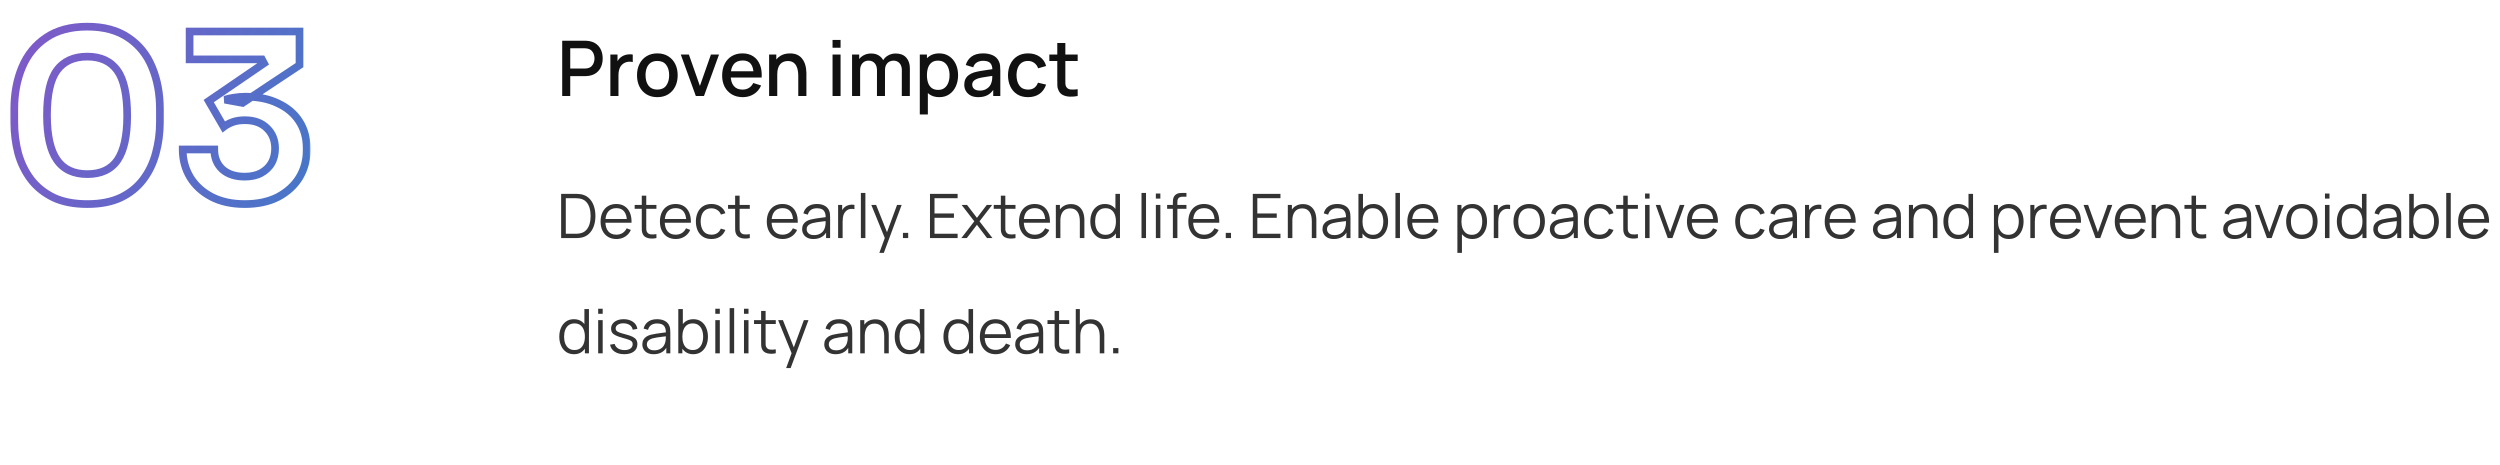
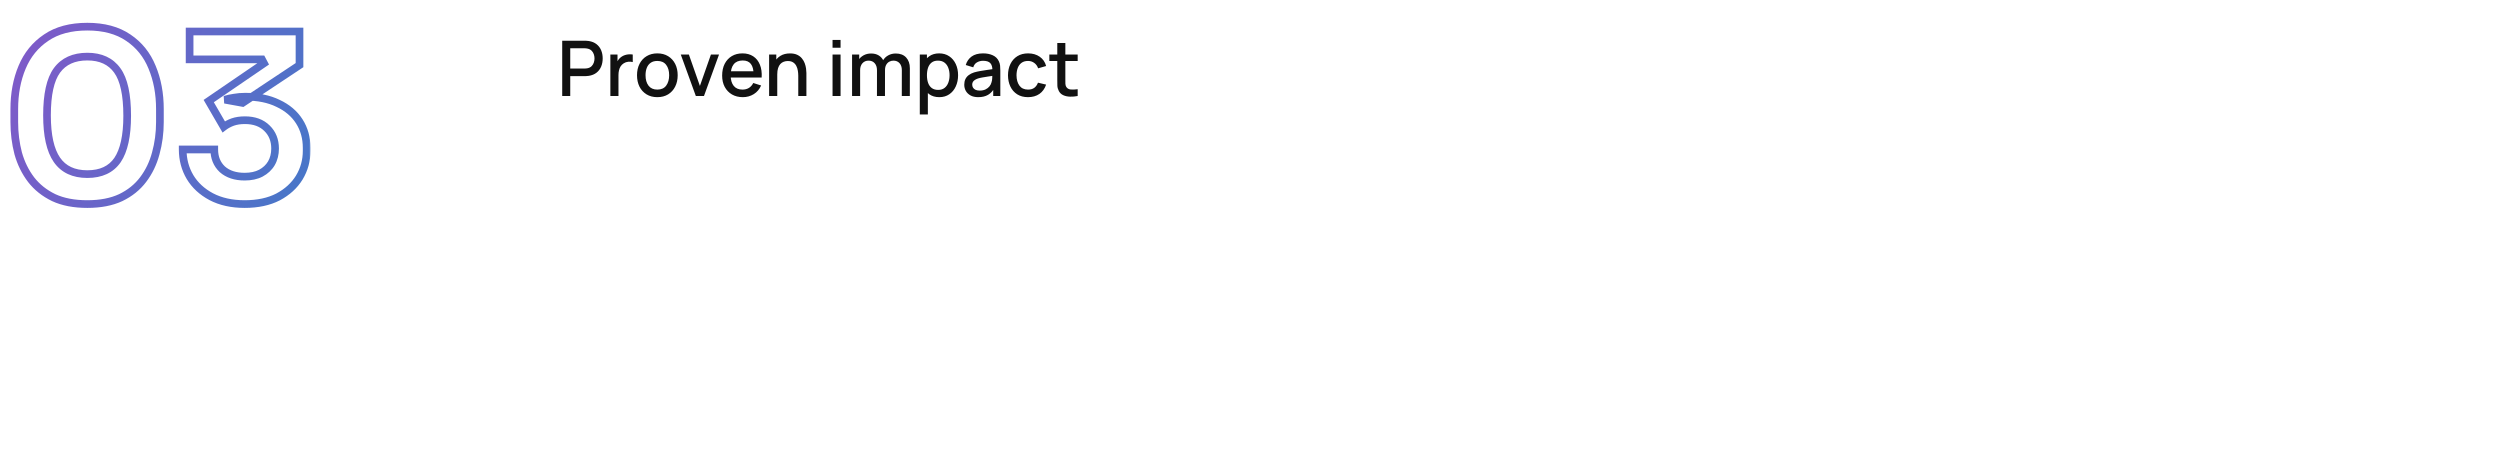
<svg xmlns="http://www.w3.org/2000/svg" width="651" height="121" viewBox="0 0 651 121" fill="none">
-   <path d="M146.12 62V50.48H149.616C149.739 50.48 149.947 50.483 150.24 50.488C150.539 50.493 150.824 50.515 151.096 50.552C151.971 50.675 152.701 51 153.288 51.528C153.875 52.056 154.315 52.728 154.608 53.544C154.901 54.36 155.048 55.259 155.048 56.24C155.048 57.221 154.901 58.12 154.608 58.936C154.315 59.752 153.875 60.424 153.288 60.952C152.701 61.48 151.971 61.805 151.096 61.928C150.829 61.96 150.544 61.981 150.24 61.992C149.936 61.997 149.728 62 149.616 62H146.12ZM147.336 60.872H149.616C149.835 60.872 150.069 60.867 150.32 60.856C150.576 60.84 150.795 60.813 150.976 60.776C151.648 60.659 152.189 60.387 152.6 59.96C153.016 59.533 153.32 59 153.512 58.36C153.704 57.715 153.8 57.008 153.8 56.24C153.8 55.467 153.704 54.757 153.512 54.112C153.32 53.467 153.016 52.933 152.6 52.512C152.184 52.091 151.643 51.821 150.976 51.704C150.795 51.667 150.573 51.643 150.312 51.632C150.056 51.616 149.824 51.608 149.616 51.608H147.336V60.872ZM160.526 62.24C159.683 62.24 158.953 62.053 158.334 61.68C157.721 61.307 157.243 60.781 156.902 60.104C156.561 59.427 156.39 58.632 156.39 57.72C156.39 56.776 156.558 55.96 156.894 55.272C157.23 54.584 157.702 54.053 158.31 53.68C158.923 53.307 159.646 53.12 160.478 53.12C161.331 53.12 162.059 53.317 162.662 53.712C163.265 54.101 163.721 54.661 164.03 55.392C164.339 56.123 164.481 56.995 164.454 58.008H163.254V57.592C163.233 56.472 162.99 55.627 162.526 55.056C162.067 54.485 161.395 54.2 160.51 54.2C159.582 54.2 158.87 54.501 158.374 55.104C157.883 55.707 157.638 56.565 157.638 57.68C157.638 58.768 157.883 59.613 158.374 60.216C158.87 60.813 159.571 61.112 160.478 61.112C161.097 61.112 161.635 60.971 162.094 60.688C162.558 60.4 162.923 59.987 163.19 59.448L164.286 59.872C163.945 60.624 163.441 61.208 162.774 61.624C162.113 62.035 161.363 62.24 160.526 62.24ZM157.222 58.008V57.024H163.822V58.008H157.222ZM170.933 62C170.448 62.101 169.968 62.141 169.493 62.12C169.024 62.099 168.603 61.997 168.229 61.816C167.861 61.635 167.581 61.352 167.389 60.968C167.235 60.648 167.149 60.325 167.133 60C167.123 59.669 167.117 59.293 167.117 58.872V50.96H168.285V58.824C168.285 59.187 168.288 59.491 168.293 59.736C168.304 59.976 168.36 60.189 168.461 60.376C168.653 60.733 168.957 60.947 169.373 61.016C169.795 61.085 170.315 61.069 170.933 60.968V62ZM165.269 54.368V53.36H170.933V54.368H165.269ZM175.979 62.24C175.136 62.24 174.406 62.053 173.787 61.68C173.174 61.307 172.696 60.781 172.355 60.104C172.014 59.427 171.843 58.632 171.843 57.72C171.843 56.776 172.011 55.96 172.347 55.272C172.683 54.584 173.155 54.053 173.763 53.68C174.376 53.307 175.099 53.12 175.931 53.12C176.784 53.12 177.512 53.317 178.115 53.712C178.718 54.101 179.174 54.661 179.483 55.392C179.792 56.123 179.934 56.995 179.907 58.008H178.707V57.592C178.686 56.472 178.443 55.627 177.979 55.056C177.52 54.485 176.848 54.2 175.963 54.2C175.035 54.2 174.323 54.501 173.827 55.104C173.336 55.707 173.091 56.565 173.091 57.68C173.091 58.768 173.336 59.613 173.827 60.216C174.323 60.813 175.024 61.112 175.931 61.112C176.55 61.112 177.088 60.971 177.547 60.688C178.011 60.4 178.376 59.987 178.643 59.448L179.739 59.872C179.398 60.624 178.894 61.208 178.227 61.624C177.566 62.035 176.816 62.24 175.979 62.24ZM172.675 58.008V57.024H179.275V58.008H172.675ZM185.266 62.24C184.397 62.24 183.661 62.045 183.059 61.656C182.456 61.267 181.997 60.731 181.683 60.048C181.373 59.36 181.213 58.571 181.203 57.68C181.213 56.773 181.379 55.979 181.699 55.296C182.019 54.608 182.48 54.075 183.083 53.696C183.685 53.312 184.416 53.12 185.275 53.12C186.149 53.12 186.909 53.333 187.555 53.76C188.205 54.187 188.651 54.771 188.891 55.512L187.739 55.88C187.536 55.363 187.213 54.963 186.771 54.68C186.333 54.392 185.832 54.248 185.266 54.248C184.632 54.248 184.107 54.395 183.691 54.688C183.275 54.976 182.965 55.379 182.763 55.896C182.56 56.413 182.456 57.008 182.451 57.68C182.461 58.715 182.701 59.547 183.171 60.176C183.64 60.8 184.339 61.112 185.266 61.112C185.853 61.112 186.352 60.979 186.763 60.712C187.179 60.44 187.493 60.045 187.707 59.528L188.891 59.88C188.571 60.648 188.101 61.235 187.483 61.64C186.864 62.04 186.125 62.24 185.266 62.24ZM195.246 62C194.761 62.101 194.281 62.141 193.806 62.12C193.337 62.099 192.915 61.997 192.542 61.816C192.174 61.635 191.894 61.352 191.702 60.968C191.547 60.648 191.462 60.325 191.446 60C191.435 59.669 191.43 59.293 191.43 58.872V50.96H192.598V58.824C192.598 59.187 192.601 59.491 192.606 59.736C192.617 59.976 192.673 60.189 192.774 60.376C192.966 60.733 193.27 60.947 193.686 61.016C194.107 61.085 194.627 61.069 195.246 60.968V62ZM189.582 54.368V53.36H195.246V54.368H189.582ZM203.807 62.24C202.965 62.24 202.234 62.053 201.615 61.68C201.002 61.307 200.525 60.781 200.183 60.104C199.842 59.427 199.671 58.632 199.671 57.72C199.671 56.776 199.839 55.96 200.175 55.272C200.511 54.584 200.983 54.053 201.591 53.68C202.205 53.307 202.927 53.12 203.759 53.12C204.613 53.12 205.341 53.317 205.943 53.712C206.546 54.101 207.002 54.661 207.311 55.392C207.621 56.123 207.762 56.995 207.735 58.008H206.535V57.592C206.514 56.472 206.271 55.627 205.807 55.056C205.349 54.485 204.677 54.2 203.791 54.2C202.863 54.2 202.151 54.501 201.655 55.104C201.165 55.707 200.919 56.565 200.919 57.68C200.919 58.768 201.165 59.613 201.655 60.216C202.151 60.813 202.853 61.112 203.759 61.112C204.378 61.112 204.917 60.971 205.375 60.688C205.839 60.4 206.205 59.987 206.471 59.448L207.567 59.872C207.226 60.624 206.722 61.208 206.055 61.624C205.394 62.035 204.645 62.24 203.807 62.24ZM200.503 58.008V57.024H207.103V58.008H200.503ZM211.826 62.24C211.176 62.24 210.629 62.123 210.186 61.888C209.749 61.653 209.421 61.341 209.202 60.952C208.984 60.563 208.874 60.139 208.874 59.68C208.874 59.211 208.968 58.811 209.154 58.48C209.346 58.144 209.605 57.869 209.93 57.656C210.261 57.443 210.642 57.28 211.074 57.168C211.512 57.061 211.994 56.968 212.522 56.888C213.056 56.803 213.576 56.731 214.082 56.672C214.594 56.608 215.042 56.547 215.426 56.488L215.01 56.744C215.026 55.891 214.861 55.259 214.514 54.848C214.168 54.437 213.565 54.232 212.706 54.232C212.114 54.232 211.613 54.365 211.202 54.632C210.797 54.899 210.512 55.32 210.346 55.896L209.202 55.56C209.4 54.787 209.797 54.187 210.394 53.76C210.992 53.333 211.768 53.12 212.722 53.12C213.512 53.12 214.181 53.269 214.73 53.568C215.285 53.861 215.677 54.288 215.906 54.848C216.013 55.099 216.082 55.379 216.114 55.688C216.146 55.997 216.162 56.312 216.162 56.632V62H215.114V59.832L215.418 59.96C215.125 60.701 214.669 61.267 214.05 61.656C213.432 62.045 212.69 62.24 211.826 62.24ZM211.962 61.224C212.512 61.224 212.992 61.125 213.402 60.928C213.813 60.731 214.144 60.461 214.394 60.12C214.645 59.773 214.808 59.384 214.882 58.952C214.946 58.675 214.981 58.371 214.986 58.04C214.992 57.704 214.994 57.453 214.994 57.288L215.442 57.52C215.042 57.573 214.608 57.627 214.138 57.68C213.674 57.733 213.216 57.795 212.762 57.864C212.314 57.933 211.909 58.016 211.546 58.112C211.301 58.181 211.064 58.28 210.834 58.408C210.605 58.531 210.416 58.696 210.266 58.904C210.122 59.112 210.05 59.371 210.05 59.68C210.05 59.931 210.112 60.173 210.234 60.408C210.362 60.643 210.565 60.837 210.842 60.992C211.125 61.147 211.498 61.224 211.962 61.224ZM218.245 62V53.36H219.301V55.44L219.093 55.168C219.189 54.912 219.314 54.677 219.469 54.464C219.624 54.245 219.792 54.067 219.973 53.928C220.197 53.731 220.458 53.581 220.757 53.48C221.056 53.373 221.357 53.312 221.661 53.296C221.965 53.275 222.242 53.296 222.493 53.36V54.464C222.178 54.384 221.834 54.365 221.461 54.408C221.088 54.451 220.744 54.6 220.429 54.856C220.141 55.08 219.925 55.349 219.781 55.664C219.637 55.973 219.541 56.304 219.493 56.656C219.445 57.003 219.421 57.347 219.421 57.688V62H218.245ZM224.171 62V50.24H225.347V62H224.171ZM228.977 65.84L230.649 61.304L230.673 62.648L226.889 53.36H228.137L231.241 61.128H230.729L233.593 53.36H234.793L230.153 65.84H228.977ZM235.125 62V60.632H236.493V62H235.125ZM242.167 62V50.48H249.367V51.608H243.343V55.592H248.407V56.72H243.343V60.872H249.367V62H242.167ZM250.332 62L253.708 57.632L250.404 53.36H251.812L254.396 56.728L256.956 53.36H258.364L255.06 57.632L258.444 62H257.028L254.396 58.536L251.748 62H250.332ZM264.433 62C263.948 62.101 263.468 62.141 262.993 62.12C262.524 62.099 262.103 61.997 261.729 61.816C261.361 61.635 261.081 61.352 260.889 60.968C260.735 60.648 260.649 60.325 260.633 60C260.623 59.669 260.617 59.293 260.617 58.872V50.96H261.785V58.824C261.785 59.187 261.788 59.491 261.793 59.736C261.804 59.976 261.86 60.189 261.961 60.376C262.153 60.733 262.457 60.947 262.873 61.016C263.295 61.085 263.815 61.069 264.433 60.968V62ZM258.769 54.368V53.36H264.433V54.368H258.769ZM269.479 62.24C268.636 62.24 267.906 62.053 267.287 61.68C266.674 61.307 266.196 60.781 265.855 60.104C265.514 59.427 265.343 58.632 265.343 57.72C265.343 56.776 265.511 55.96 265.847 55.272C266.183 54.584 266.655 54.053 267.263 53.68C267.876 53.307 268.599 53.12 269.431 53.12C270.284 53.12 271.012 53.317 271.615 53.712C272.218 54.101 272.674 54.661 272.983 55.392C273.292 56.123 273.434 56.995 273.407 58.008H272.207V57.592C272.186 56.472 271.943 55.627 271.479 55.056C271.02 54.485 270.348 54.2 269.463 54.2C268.535 54.2 267.823 54.501 267.327 55.104C266.836 55.707 266.591 56.565 266.591 57.68C266.591 58.768 266.836 59.613 267.327 60.216C267.823 60.813 268.524 61.112 269.431 61.112C270.05 61.112 270.588 60.971 271.047 60.688C271.511 60.4 271.876 59.987 272.143 59.448L273.239 59.872C272.898 60.624 272.394 61.208 271.727 61.624C271.066 62.035 270.316 62.24 269.479 62.24ZM266.175 58.008V57.024H272.775V58.008H266.175ZM281.188 62V57.592C281.188 57.112 281.143 56.672 281.052 56.272C280.961 55.867 280.815 55.515 280.612 55.216C280.415 54.912 280.156 54.677 279.836 54.512C279.521 54.347 279.137 54.264 278.684 54.264C278.268 54.264 277.9 54.336 277.58 54.48C277.265 54.624 276.999 54.832 276.78 55.104C276.567 55.371 276.404 55.696 276.292 56.08C276.18 56.464 276.124 56.901 276.124 57.392L275.292 57.208C275.292 56.323 275.447 55.579 275.756 54.976C276.065 54.373 276.492 53.917 277.036 53.608C277.58 53.299 278.204 53.144 278.908 53.144C279.425 53.144 279.876 53.224 280.26 53.384C280.649 53.544 280.977 53.76 281.244 54.032C281.516 54.304 281.735 54.616 281.9 54.968C282.065 55.315 282.185 55.685 282.26 56.08C282.335 56.469 282.372 56.859 282.372 57.248V62H281.188ZM274.94 62V53.36H276.004V55.488H276.124V62H274.94ZM287.753 62.24C286.948 62.24 286.26 62.04 285.689 61.64C285.119 61.235 284.681 60.688 284.377 60C284.073 59.312 283.921 58.536 283.921 57.672C283.921 56.813 284.071 56.04 284.369 55.352C284.673 54.664 285.108 54.12 285.673 53.72C286.239 53.32 286.916 53.12 287.705 53.12C288.516 53.12 289.199 53.317 289.753 53.712C290.308 54.107 290.727 54.648 291.009 55.336C291.297 56.019 291.441 56.797 291.441 57.672C291.441 58.531 291.3 59.307 291.017 60C290.735 60.688 290.319 61.235 289.769 61.64C289.22 62.04 288.548 62.24 287.753 62.24ZM287.873 61.144C288.487 61.144 288.993 60.995 289.393 60.696C289.793 60.397 290.092 59.987 290.289 59.464C290.487 58.936 290.585 58.339 290.585 57.672C290.585 56.995 290.487 56.397 290.289 55.88C290.092 55.357 289.793 54.949 289.393 54.656C288.999 54.363 288.5 54.216 287.897 54.216C287.279 54.216 286.767 54.368 286.361 54.672C285.956 54.976 285.655 55.389 285.457 55.912C285.265 56.435 285.169 57.021 285.169 57.672C285.169 58.328 285.268 58.92 285.465 59.448C285.668 59.971 285.969 60.384 286.369 60.688C286.769 60.992 287.271 61.144 287.873 61.144ZM290.585 62V55.496H290.457V50.48H291.641V62H290.585ZM297.249 62V50.24H298.425V62H297.249ZM300.983 51.72V50.4H302.159V51.72H300.983ZM300.983 62V53.36H302.159V62H300.983ZM305.414 62V52.72C305.414 52.496 305.424 52.275 305.446 52.056C305.472 51.837 305.523 51.629 305.598 51.432C305.672 51.229 305.79 51.043 305.95 50.872C306.126 50.68 306.318 50.541 306.526 50.456C306.734 50.365 306.95 50.307 307.174 50.28C307.403 50.253 307.627 50.24 307.845 50.24H308.95V51.232H307.926C307.478 51.232 307.142 51.341 306.918 51.56C306.699 51.779 306.59 52.123 306.59 52.592V62H305.414ZM303.918 54.368V53.36H308.95V54.368H303.918ZM313.573 62.24C312.73 62.24 312 62.053 311.381 61.68C310.768 61.307 310.29 60.781 309.949 60.104C309.608 59.427 309.437 58.632 309.437 57.72C309.437 56.776 309.605 55.96 309.941 55.272C310.277 54.584 310.749 54.053 311.357 53.68C311.97 53.307 312.693 53.12 313.525 53.12C314.378 53.12 315.106 53.317 315.709 53.712C316.312 54.101 316.768 54.661 317.077 55.392C317.386 56.123 317.528 56.995 317.501 58.008H316.301V57.592C316.28 56.472 316.037 55.627 315.573 55.056C315.114 54.485 314.442 54.2 313.557 54.2C312.629 54.2 311.917 54.501 311.421 55.104C310.93 55.707 310.685 56.565 310.685 57.68C310.685 58.768 310.93 59.613 311.421 60.216C311.917 60.813 312.618 61.112 313.525 61.112C314.144 61.112 314.682 60.971 315.141 60.688C315.605 60.4 315.97 59.987 316.237 59.448L317.333 59.872C316.992 60.624 316.488 61.208 315.821 61.624C315.16 62.035 314.41 62.24 313.573 62.24ZM310.269 58.008V57.024H316.869V58.008H310.269ZM319.188 62V60.632H320.556V62H319.188ZM326.229 62V50.48H333.429V51.608H327.405V55.592H332.469V56.72H327.405V60.872H333.429V62H326.229ZM341.594 62V57.592C341.594 57.112 341.549 56.672 341.458 56.272C341.368 55.867 341.221 55.515 341.018 55.216C340.821 54.912 340.562 54.677 340.242 54.512C339.928 54.347 339.544 54.264 339.09 54.264C338.674 54.264 338.306 54.336 337.986 54.48C337.672 54.624 337.405 54.832 337.186 55.104C336.973 55.371 336.81 55.696 336.698 56.08C336.586 56.464 336.53 56.901 336.53 57.392L335.698 57.208C335.698 56.323 335.853 55.579 336.162 54.976C336.472 54.373 336.898 53.917 337.442 53.608C337.986 53.299 338.61 53.144 339.314 53.144C339.832 53.144 340.282 53.224 340.666 53.384C341.056 53.544 341.384 53.76 341.65 54.032C341.922 54.304 342.141 54.616 342.306 54.968C342.472 55.315 342.592 55.685 342.666 56.08C342.741 56.469 342.778 56.859 342.778 57.248V62H341.594ZM335.346 62V53.36H336.41V55.488H336.53V62H335.346ZM347.326 62.24C346.676 62.24 346.129 62.123 345.686 61.888C345.249 61.653 344.921 61.341 344.702 60.952C344.484 60.563 344.374 60.139 344.374 59.68C344.374 59.211 344.468 58.811 344.654 58.48C344.846 58.144 345.105 57.869 345.43 57.656C345.761 57.443 346.142 57.28 346.574 57.168C347.012 57.061 347.494 56.968 348.022 56.888C348.556 56.803 349.076 56.731 349.582 56.672C350.094 56.608 350.542 56.547 350.926 56.488L350.51 56.744C350.526 55.891 350.361 55.259 350.014 54.848C349.668 54.437 349.065 54.232 348.206 54.232C347.614 54.232 347.113 54.365 346.702 54.632C346.297 54.899 346.012 55.32 345.846 55.896L344.702 55.56C344.9 54.787 345.297 54.187 345.894 53.76C346.492 53.333 347.268 53.12 348.222 53.12C349.012 53.12 349.681 53.269 350.23 53.568C350.785 53.861 351.177 54.288 351.406 54.848C351.513 55.099 351.582 55.379 351.614 55.688C351.646 55.997 351.662 56.312 351.662 56.632V62H350.614V59.832L350.918 59.96C350.625 60.701 350.169 61.267 349.55 61.656C348.932 62.045 348.19 62.24 347.326 62.24ZM347.462 61.224C348.012 61.224 348.492 61.125 348.902 60.928C349.313 60.731 349.644 60.461 349.894 60.12C350.145 59.773 350.308 59.384 350.382 58.952C350.446 58.675 350.481 58.371 350.486 58.04C350.492 57.704 350.494 57.453 350.494 57.288L350.942 57.52C350.542 57.573 350.108 57.627 349.638 57.68C349.174 57.733 348.716 57.795 348.262 57.864C347.814 57.933 347.409 58.016 347.046 58.112C346.801 58.181 346.564 58.28 346.334 58.408C346.105 58.531 345.916 58.696 345.766 58.904C345.622 59.112 345.55 59.371 345.55 59.68C345.55 59.931 345.612 60.173 345.734 60.408C345.862 60.643 346.065 60.837 346.342 60.992C346.625 61.147 346.998 61.224 347.462 61.224ZM357.625 62.24C356.83 62.24 356.158 62.04 355.609 61.64C355.06 61.235 354.644 60.688 354.361 60C354.078 59.307 353.937 58.531 353.937 57.672C353.937 56.797 354.078 56.019 354.361 55.336C354.649 54.648 355.07 54.107 355.625 53.712C356.18 53.317 356.862 53.12 357.673 53.12C358.462 53.12 359.14 53.32 359.705 53.72C360.27 54.12 360.702 54.664 361.001 55.352C361.305 56.04 361.457 56.813 361.457 57.672C361.457 58.536 361.305 59.312 361.001 60C360.697 60.688 360.26 61.235 359.689 61.64C359.118 62.04 358.43 62.24 357.625 62.24ZM353.737 62V50.48H354.921V55.496H354.793V62H353.737ZM357.505 61.144C358.108 61.144 358.609 60.992 359.009 60.688C359.409 60.384 359.708 59.971 359.905 59.448C360.108 58.92 360.209 58.328 360.209 57.672C360.209 57.021 360.11 56.435 359.913 55.912C359.716 55.389 359.414 54.976 359.009 54.672C358.609 54.368 358.1 54.216 357.481 54.216C356.878 54.216 356.377 54.363 355.977 54.656C355.582 54.949 355.286 55.357 355.089 55.88C354.892 56.397 354.793 56.995 354.793 57.672C354.793 58.339 354.892 58.936 355.089 59.464C355.286 59.987 355.585 60.397 355.985 60.696C356.385 60.995 356.892 61.144 357.505 61.144ZM363.374 62V50.24H364.55V62H363.374ZM370.604 62.24C369.761 62.24 369.031 62.053 368.412 61.68C367.799 61.307 367.321 60.781 366.98 60.104C366.639 59.427 366.468 58.632 366.468 57.72C366.468 56.776 366.636 55.96 366.972 55.272C367.308 54.584 367.78 54.053 368.388 53.68C369.001 53.307 369.724 53.12 370.556 53.12C371.409 53.12 372.137 53.317 372.74 53.712C373.343 54.101 373.799 54.661 374.108 55.392C374.417 56.123 374.559 56.995 374.532 58.008H373.332V57.592C373.311 56.472 373.068 55.627 372.604 55.056C372.145 54.485 371.473 54.2 370.588 54.2C369.66 54.2 368.948 54.501 368.452 55.104C367.961 55.707 367.716 56.565 367.716 57.68C367.716 58.768 367.961 59.613 368.452 60.216C368.948 60.813 369.649 61.112 370.556 61.112C371.175 61.112 371.713 60.971 372.172 60.688C372.636 60.4 373.001 59.987 373.268 59.448L374.364 59.872C374.023 60.624 373.519 61.208 372.852 61.624C372.191 62.035 371.441 62.24 370.604 62.24ZM367.3 58.008V57.024H373.9V58.008H367.3ZM383.391 62.24C382.596 62.24 381.924 62.04 381.375 61.64C380.825 61.235 380.409 60.688 380.127 60C379.844 59.307 379.703 58.531 379.703 57.672C379.703 56.797 379.844 56.019 380.127 55.336C380.415 54.648 380.836 54.107 381.391 53.712C381.945 53.317 382.628 53.12 383.439 53.12C384.228 53.12 384.905 53.32 385.471 53.72C386.036 54.12 386.468 54.664 386.767 55.352C387.071 56.04 387.223 56.813 387.223 57.672C387.223 58.536 387.071 59.312 386.767 60C386.463 60.688 386.025 61.235 385.455 61.64C384.884 62.04 384.196 62.24 383.391 62.24ZM379.503 65.84V53.36H380.559V59.864H380.687V65.84H379.503ZM383.271 61.144C383.873 61.144 384.375 60.992 384.775 60.688C385.175 60.384 385.473 59.971 385.671 59.448C385.873 58.92 385.975 58.328 385.975 57.672C385.975 57.021 385.876 56.435 385.679 55.912C385.481 55.389 385.18 54.976 384.775 54.672C384.375 54.368 383.865 54.216 383.247 54.216C382.644 54.216 382.143 54.363 381.743 54.656C381.348 54.949 381.052 55.357 380.855 55.88C380.657 56.397 380.559 56.995 380.559 57.672C380.559 58.339 380.657 58.936 380.855 59.464C381.052 59.987 381.351 60.397 381.751 60.696C382.151 60.995 382.657 61.144 383.271 61.144ZM388.979 62V53.36H390.035V55.44L389.827 55.168C389.923 54.912 390.049 54.677 390.203 54.464C390.358 54.245 390.526 54.067 390.707 53.928C390.931 53.731 391.193 53.581 391.491 53.48C391.79 53.373 392.091 53.312 392.395 53.296C392.699 53.275 392.977 53.296 393.227 53.36V54.464C392.913 54.384 392.569 54.365 392.195 54.408C391.822 54.451 391.478 54.6 391.163 54.856C390.875 55.08 390.659 55.349 390.515 55.664C390.371 55.973 390.275 56.304 390.227 56.656C390.179 57.003 390.155 57.347 390.155 57.688V62H388.979ZM398.197 62.24C397.338 62.24 396.605 62.045 395.997 61.656C395.389 61.267 394.922 60.728 394.597 60.04C394.271 59.352 394.109 58.563 394.109 57.672C394.109 56.765 394.274 55.971 394.605 55.288C394.935 54.605 395.405 54.075 396.013 53.696C396.626 53.312 397.354 53.12 398.197 53.12C399.061 53.12 399.797 53.315 400.405 53.704C401.018 54.088 401.485 54.624 401.805 55.312C402.13 55.995 402.293 56.781 402.293 57.672C402.293 58.579 402.13 59.376 401.805 60.064C401.479 60.747 401.01 61.28 400.397 61.664C399.783 62.048 399.05 62.24 398.197 62.24ZM398.197 61.112C399.157 61.112 399.871 60.795 400.341 60.16C400.81 59.52 401.045 58.691 401.045 57.672C401.045 56.627 400.807 55.795 400.333 55.176C399.863 54.557 399.151 54.248 398.197 54.248C397.551 54.248 397.018 54.395 396.597 54.688C396.181 54.976 395.869 55.379 395.661 55.896C395.458 56.408 395.357 57 395.357 57.672C395.357 58.712 395.597 59.547 396.077 60.176C396.557 60.8 397.263 61.112 398.197 61.112ZM406.53 62.24C405.879 62.24 405.332 62.123 404.89 61.888C404.452 61.653 404.124 61.341 403.906 60.952C403.687 60.563 403.578 60.139 403.578 59.68C403.578 59.211 403.671 58.811 403.858 58.48C404.05 58.144 404.308 57.869 404.634 57.656C404.964 57.443 405.346 57.28 405.778 57.168C406.215 57.061 406.698 56.968 407.226 56.888C407.759 56.803 408.279 56.731 408.786 56.672C409.298 56.608 409.746 56.547 410.13 56.488L409.714 56.744C409.73 55.891 409.564 55.259 409.218 54.848C408.871 54.437 408.268 54.232 407.41 54.232C406.818 54.232 406.316 54.365 405.906 54.632C405.5 54.899 405.215 55.32 405.049 55.896L403.906 55.56C404.103 54.787 404.5 54.187 405.098 53.76C405.695 53.333 406.471 53.12 407.426 53.12C408.215 53.12 408.884 53.269 409.434 53.568C409.988 53.861 410.38 54.288 410.61 54.848C410.716 55.099 410.786 55.379 410.818 55.688C410.85 55.997 410.866 56.312 410.866 56.632V62H409.818V59.832L410.122 59.96C409.828 60.701 409.372 61.267 408.754 61.656C408.135 62.045 407.394 62.24 406.53 62.24ZM406.666 61.224C407.215 61.224 407.695 61.125 408.106 60.928C408.516 60.731 408.847 60.461 409.098 60.12C409.348 59.773 409.511 59.384 409.586 58.952C409.65 58.675 409.684 58.371 409.69 58.04C409.695 57.704 409.698 57.453 409.698 57.288L410.146 57.52C409.746 57.573 409.311 57.627 408.842 57.68C408.378 57.733 407.919 57.795 407.466 57.864C407.018 57.933 406.612 58.016 406.25 58.112C406.004 58.181 405.767 58.28 405.538 58.408C405.308 58.531 405.119 58.696 404.97 58.904C404.826 59.112 404.754 59.371 404.754 59.68C404.754 59.931 404.815 60.173 404.938 60.408C405.066 60.643 405.268 60.837 405.546 60.992C405.828 61.147 406.202 61.224 406.666 61.224ZM416.532 62.24C415.663 62.24 414.927 62.045 414.324 61.656C413.721 61.267 413.263 60.731 412.948 60.048C412.639 59.36 412.479 58.571 412.468 57.68C412.479 56.773 412.644 55.979 412.964 55.296C413.284 54.608 413.745 54.075 414.348 53.696C414.951 53.312 415.681 53.12 416.54 53.12C417.415 53.12 418.175 53.333 418.82 53.76C419.471 54.187 419.916 54.771 420.156 55.512L419.004 55.88C418.801 55.363 418.479 54.963 418.036 54.68C417.599 54.392 417.097 54.248 416.532 54.248C415.897 54.248 415.372 54.395 414.956 54.688C414.54 54.976 414.231 55.379 414.028 55.896C413.825 56.413 413.721 57.008 413.716 57.68C413.727 58.715 413.967 59.547 414.436 60.176C414.905 60.8 415.604 61.112 416.532 61.112C417.119 61.112 417.617 60.979 418.028 60.712C418.444 60.44 418.759 60.045 418.972 59.528L420.156 59.88C419.836 60.648 419.367 61.235 418.748 61.64C418.129 62.04 417.391 62.24 416.532 62.24ZM426.512 62C426.026 62.101 425.546 62.141 425.072 62.12C424.602 62.099 424.181 61.997 423.808 61.816C423.44 61.635 423.16 61.352 422.968 60.968C422.813 60.648 422.728 60.325 422.712 60C422.701 59.669 422.696 59.293 422.696 58.872V50.96H423.864V58.824C423.864 59.187 423.866 59.491 423.872 59.736C423.882 59.976 423.938 60.189 424.04 60.376C424.232 60.733 424.536 60.947 424.952 61.016C425.373 61.085 425.893 61.069 426.512 60.968V62ZM420.848 54.368V53.36H426.512V54.368H420.848ZM428.374 51.72V50.4H429.55V51.72H428.374ZM428.374 62V53.36H429.55V62H428.374ZM434.284 62L431.148 53.36H432.34L434.892 60.464L437.428 53.36H438.636L435.5 62H434.284ZM443.417 62.24C442.574 62.24 441.843 62.053 441.225 61.68C440.611 61.307 440.134 60.781 439.793 60.104C439.451 59.427 439.281 58.632 439.281 57.72C439.281 56.776 439.449 55.96 439.785 55.272C440.121 54.584 440.593 54.053 441.201 53.68C441.814 53.307 442.537 53.12 443.369 53.12C444.222 53.12 444.95 53.317 445.553 53.712C446.155 54.101 446.611 54.661 446.921 55.392C447.23 56.123 447.371 56.995 447.345 58.008H446.145V57.592C446.123 56.472 445.881 55.627 445.417 55.056C444.958 54.485 444.286 54.2 443.401 54.2C442.473 54.2 441.761 54.501 441.265 55.104C440.774 55.707 440.529 56.565 440.529 57.68C440.529 58.768 440.774 59.613 441.265 60.216C441.761 60.813 442.462 61.112 443.369 61.112C443.987 61.112 444.526 60.971 444.985 60.688C445.449 60.4 445.814 59.987 446.081 59.448L447.177 59.872C446.835 60.624 446.331 61.208 445.665 61.624C445.003 62.035 444.254 62.24 443.417 62.24ZM440.113 58.008V57.024H446.713V58.008H440.113ZM455.907 62.24C455.038 62.24 454.302 62.045 453.699 61.656C453.096 61.267 452.638 60.731 452.323 60.048C452.014 59.36 451.854 58.571 451.843 57.68C451.854 56.773 452.019 55.979 452.339 55.296C452.659 54.608 453.12 54.075 453.723 53.696C454.326 53.312 455.056 53.12 455.915 53.12C456.79 53.12 457.55 53.333 458.195 53.76C458.846 54.187 459.291 54.771 459.531 55.512L458.379 55.88C458.176 55.363 457.854 54.963 457.411 54.68C456.974 54.392 456.472 54.248 455.907 54.248C455.272 54.248 454.747 54.395 454.331 54.688C453.915 54.976 453.606 55.379 453.403 55.896C453.2 56.413 453.096 57.008 453.091 57.68C453.102 58.715 453.342 59.547 453.811 60.176C454.28 60.8 454.979 61.112 455.907 61.112C456.494 61.112 456.992 60.979 457.403 60.712C457.819 60.44 458.134 60.045 458.347 59.528L459.531 59.88C459.211 60.648 458.742 61.235 458.123 61.64C457.504 62.04 456.766 62.24 455.907 62.24ZM463.608 62.24C462.957 62.24 462.41 62.123 461.968 61.888C461.53 61.653 461.202 61.341 460.984 60.952C460.765 60.563 460.656 60.139 460.656 59.68C460.656 59.211 460.749 58.811 460.936 58.48C461.128 58.144 461.386 57.869 461.712 57.656C462.042 57.443 462.424 57.28 462.856 57.168C463.293 57.061 463.776 56.968 464.304 56.888C464.837 56.803 465.357 56.731 465.864 56.672C466.376 56.608 466.824 56.547 467.208 56.488L466.792 56.744C466.808 55.891 466.642 55.259 466.296 54.848C465.949 54.437 465.346 54.232 464.488 54.232C463.896 54.232 463.394 54.365 462.984 54.632C462.578 54.899 462.293 55.32 462.128 55.896L460.984 55.56C461.181 54.787 461.578 54.187 462.176 53.76C462.773 53.333 463.549 53.12 464.504 53.12C465.293 53.12 465.962 53.269 466.512 53.568C467.066 53.861 467.458 54.288 467.688 54.848C467.794 55.099 467.864 55.379 467.896 55.688C467.928 55.997 467.944 56.312 467.944 56.632V62H466.896V59.832L467.2 59.96C466.906 60.701 466.45 61.267 465.832 61.656C465.213 62.045 464.472 62.24 463.608 62.24ZM463.744 61.224C464.293 61.224 464.773 61.125 465.184 60.928C465.594 60.731 465.925 60.461 466.176 60.12C466.426 59.773 466.589 59.384 466.664 58.952C466.728 58.675 466.762 58.371 466.768 58.04C466.773 57.704 466.776 57.453 466.776 57.288L467.224 57.52C466.824 57.573 466.389 57.627 465.92 57.68C465.456 57.733 464.997 57.795 464.544 57.864C464.096 57.933 463.69 58.016 463.328 58.112C463.082 58.181 462.845 58.28 462.616 58.408C462.386 58.531 462.197 58.696 462.048 58.904C461.904 59.112 461.832 59.371 461.832 59.68C461.832 59.931 461.893 60.173 462.016 60.408C462.144 60.643 462.346 60.837 462.624 60.992C462.906 61.147 463.28 61.224 463.744 61.224ZM470.026 62V53.36H471.082V55.44L470.874 55.168C470.97 54.912 471.096 54.677 471.25 54.464C471.405 54.245 471.573 54.067 471.754 53.928C471.978 53.731 472.24 53.581 472.538 53.48C472.837 53.373 473.138 53.312 473.442 53.296C473.746 53.275 474.024 53.296 474.274 53.36V54.464C473.96 54.384 473.616 54.365 473.242 54.408C472.869 54.451 472.525 54.6 472.21 54.856C471.922 55.08 471.706 55.349 471.562 55.664C471.418 55.973 471.322 56.304 471.274 56.656C471.226 57.003 471.202 57.347 471.202 57.688V62H470.026ZM479.292 62.24C478.449 62.24 477.718 62.053 477.1 61.68C476.486 61.307 476.009 60.781 475.668 60.104C475.326 59.427 475.156 58.632 475.156 57.72C475.156 56.776 475.324 55.96 475.66 55.272C475.996 54.584 476.468 54.053 477.076 53.68C477.689 53.307 478.412 53.12 479.244 53.12C480.097 53.12 480.825 53.317 481.428 53.712C482.03 54.101 482.486 54.661 482.796 55.392C483.105 56.123 483.246 56.995 483.22 58.008H482.02V57.592C481.998 56.472 481.756 55.627 481.292 55.056C480.833 54.485 480.161 54.2 479.276 54.2C478.348 54.2 477.636 54.501 477.14 55.104C476.649 55.707 476.404 56.565 476.404 57.68C476.404 58.768 476.649 59.613 477.14 60.216C477.636 60.813 478.337 61.112 479.244 61.112C479.862 61.112 480.401 60.971 480.86 60.688C481.324 60.4 481.689 59.987 481.956 59.448L483.052 59.872C482.71 60.624 482.206 61.208 481.54 61.624C480.878 62.035 480.129 62.24 479.292 62.24ZM475.988 58.008V57.024H482.588V58.008H475.988ZM490.67 62.24C490.019 62.24 489.473 62.123 489.03 61.888C488.593 61.653 488.265 61.341 488.046 60.952C487.827 60.563 487.718 60.139 487.718 59.68C487.718 59.211 487.811 58.811 487.998 58.48C488.19 58.144 488.449 57.869 488.774 57.656C489.105 57.443 489.486 57.28 489.918 57.168C490.355 57.061 490.838 56.968 491.366 56.888C491.899 56.803 492.419 56.731 492.926 56.672C493.438 56.608 493.886 56.547 494.27 56.488L493.854 56.744C493.87 55.891 493.705 55.259 493.358 54.848C493.011 54.437 492.409 54.232 491.55 54.232C490.958 54.232 490.457 54.365 490.046 54.632C489.641 54.899 489.355 55.32 489.19 55.896L488.046 55.56C488.243 54.787 488.641 54.187 489.238 53.76C489.835 53.333 490.611 53.12 491.566 53.12C492.355 53.12 493.025 53.269 493.574 53.568C494.129 53.861 494.521 54.288 494.75 54.848C494.857 55.099 494.926 55.379 494.958 55.688C494.99 55.997 495.006 56.312 495.006 56.632V62H493.958V59.832L494.262 59.96C493.969 60.701 493.513 61.267 492.894 61.656C492.275 62.045 491.534 62.24 490.67 62.24ZM490.806 61.224C491.355 61.224 491.835 61.125 492.246 60.928C492.657 60.731 492.987 60.461 493.238 60.12C493.489 59.773 493.651 59.384 493.726 58.952C493.79 58.675 493.825 58.371 493.83 58.04C493.835 57.704 493.838 57.453 493.838 57.288L494.286 57.52C493.886 57.573 493.451 57.627 492.982 57.68C492.518 57.733 492.059 57.795 491.606 57.864C491.158 57.933 490.753 58.016 490.39 58.112C490.145 58.181 489.907 58.28 489.678 58.408C489.449 58.531 489.259 58.696 489.11 58.904C488.966 59.112 488.894 59.371 488.894 59.68C488.894 59.931 488.955 60.173 489.078 60.408C489.206 60.643 489.409 60.837 489.686 60.992C489.969 61.147 490.342 61.224 490.806 61.224ZM503.329 62V57.592C503.329 57.112 503.283 56.672 503.193 56.272C503.102 55.867 502.955 55.515 502.753 55.216C502.555 54.912 502.297 54.677 501.977 54.512C501.662 54.347 501.278 54.264 500.825 54.264C500.409 54.264 500.041 54.336 499.721 54.48C499.406 54.624 499.139 54.832 498.921 55.104C498.707 55.371 498.545 55.696 498.433 56.08C498.321 56.464 498.265 56.901 498.265 57.392L497.433 57.208C497.433 56.323 497.587 55.579 497.897 54.976C498.206 54.373 498.633 53.917 499.177 53.608C499.721 53.299 500.345 53.144 501.049 53.144C501.566 53.144 502.017 53.224 502.401 53.384C502.79 53.544 503.118 53.76 503.385 54.032C503.657 54.304 503.875 54.616 504.041 54.968C504.206 55.315 504.326 55.685 504.401 56.08C504.475 56.469 504.513 56.859 504.513 57.248V62H503.329ZM497.081 62V53.36H498.145V55.488H498.265V62H497.081ZM509.894 62.24C509.089 62.24 508.401 62.04 507.83 61.64C507.259 61.235 506.822 60.688 506.518 60C506.214 59.312 506.062 58.536 506.062 57.672C506.062 56.813 506.211 56.04 506.51 55.352C506.814 54.664 507.249 54.12 507.814 53.72C508.379 53.32 509.057 53.12 509.846 53.12C510.657 53.12 511.339 53.317 511.894 53.712C512.449 54.107 512.867 54.648 513.15 55.336C513.438 56.019 513.582 56.797 513.582 57.672C513.582 58.531 513.441 59.307 513.158 60C512.875 60.688 512.459 61.235 511.91 61.64C511.361 62.04 510.689 62.24 509.894 62.24ZM510.014 61.144C510.627 61.144 511.134 60.995 511.534 60.696C511.934 60.397 512.233 59.987 512.43 59.464C512.627 58.936 512.726 58.339 512.726 57.672C512.726 56.995 512.627 56.397 512.43 55.88C512.233 55.357 511.934 54.949 511.534 54.656C511.139 54.363 510.641 54.216 510.038 54.216C509.419 54.216 508.907 54.368 508.502 54.672C508.097 54.976 507.795 55.389 507.598 55.912C507.406 56.435 507.31 57.021 507.31 57.672C507.31 58.328 507.409 58.92 507.606 59.448C507.809 59.971 508.11 60.384 508.51 60.688C508.91 60.992 509.411 61.144 510.014 61.144ZM512.726 62V55.496H512.598V50.48H513.782V62H512.726ZM523.109 62.24C522.315 62.24 521.643 62.04 521.093 61.64C520.544 61.235 520.128 60.688 519.845 60C519.563 59.307 519.421 58.531 519.421 57.672C519.421 56.797 519.563 56.019 519.845 55.336C520.133 54.648 520.555 54.107 521.109 53.712C521.664 53.317 522.347 53.12 523.157 53.12C523.947 53.12 524.624 53.32 525.189 53.72C525.755 54.12 526.187 54.664 526.485 55.352C526.789 56.04 526.941 56.813 526.941 57.672C526.941 58.536 526.789 59.312 526.485 60C526.181 60.688 525.744 61.235 525.173 61.64C524.603 62.04 523.915 62.24 523.109 62.24ZM519.221 65.84V53.36H520.277V59.864H520.405V65.84H519.221ZM522.989 61.144C523.592 61.144 524.093 60.992 524.493 60.688C524.893 60.384 525.192 59.971 525.389 59.448C525.592 58.92 525.693 58.328 525.693 57.672C525.693 57.021 525.595 56.435 525.397 55.912C525.2 55.389 524.899 54.976 524.493 54.672C524.093 54.368 523.584 54.216 522.965 54.216C522.363 54.216 521.861 54.363 521.461 54.656C521.067 54.949 520.771 55.357 520.573 55.88C520.376 56.397 520.277 56.995 520.277 57.672C520.277 58.339 520.376 58.936 520.573 59.464C520.771 59.987 521.069 60.397 521.469 60.696C521.869 60.995 522.376 61.144 522.989 61.144ZM528.698 62V53.36H529.754V55.44L529.546 55.168C529.642 54.912 529.767 54.677 529.922 54.464C530.077 54.245 530.245 54.067 530.426 53.928C530.65 53.731 530.911 53.581 531.21 53.48C531.509 53.373 531.81 53.312 532.114 53.296C532.418 53.275 532.695 53.296 532.946 53.36V54.464C532.631 54.384 532.287 54.365 531.914 54.408C531.541 54.451 531.197 54.6 530.882 54.856C530.594 55.08 530.378 55.349 530.234 55.664C530.09 55.973 529.994 56.304 529.946 56.656C529.898 57.003 529.874 57.347 529.874 57.688V62H528.698ZM537.964 62.24C537.121 62.24 536.39 62.053 535.772 61.68C535.158 61.307 534.681 60.781 534.34 60.104C533.998 59.427 533.828 58.632 533.828 57.72C533.828 56.776 533.996 55.96 534.332 55.272C534.668 54.584 535.14 54.053 535.748 53.68C536.361 53.307 537.084 53.12 537.916 53.12C538.769 53.12 539.497 53.317 540.1 53.712C540.702 54.101 541.158 54.661 541.468 55.392C541.777 56.123 541.918 56.995 541.892 58.008H540.692V57.592C540.67 56.472 540.428 55.627 539.964 55.056C539.505 54.485 538.833 54.2 537.948 54.2C537.02 54.2 536.308 54.501 535.812 55.104C535.321 55.707 535.076 56.565 535.076 57.68C535.076 58.768 535.321 59.613 535.812 60.216C536.308 60.813 537.009 61.112 537.916 61.112C538.534 61.112 539.073 60.971 539.532 60.688C539.996 60.4 540.361 59.987 540.628 59.448L541.724 59.872C541.382 60.624 540.878 61.208 540.212 61.624C539.55 62.035 538.801 62.24 537.964 62.24ZM534.66 58.008V57.024H541.26V58.008H534.66ZM545.69 62L542.554 53.36H543.746L546.298 60.464L548.834 53.36H550.042L546.906 62H545.69ZM554.823 62.24C553.98 62.24 553.25 62.053 552.631 61.68C552.018 61.307 551.54 60.781 551.199 60.104C550.858 59.427 550.687 58.632 550.687 57.72C550.687 56.776 550.855 55.96 551.191 55.272C551.527 54.584 551.999 54.053 552.607 53.68C553.22 53.307 553.943 53.12 554.775 53.12C555.628 53.12 556.356 53.317 556.959 53.712C557.562 54.101 558.018 54.661 558.327 55.392C558.636 56.123 558.778 56.995 558.751 58.008H557.551V57.592C557.53 56.472 557.287 55.627 556.823 55.056C556.364 54.485 555.692 54.2 554.807 54.2C553.879 54.2 553.167 54.501 552.671 55.104C552.18 55.707 551.935 56.565 551.935 57.68C551.935 58.768 552.18 59.613 552.671 60.216C553.167 60.813 553.868 61.112 554.775 61.112C555.394 61.112 555.932 60.971 556.391 60.688C556.855 60.4 557.22 59.987 557.487 59.448L558.583 59.872C558.242 60.624 557.738 61.208 557.071 61.624C556.41 62.035 555.66 62.24 554.823 62.24ZM551.519 58.008V57.024H558.119V58.008H551.519ZM566.532 62V57.592C566.532 57.112 566.487 56.672 566.396 56.272C566.305 55.867 566.159 55.515 565.956 55.216C565.759 54.912 565.5 54.677 565.18 54.512C564.865 54.347 564.481 54.264 564.028 54.264C563.612 54.264 563.244 54.336 562.924 54.48C562.609 54.624 562.343 54.832 562.124 55.104C561.911 55.371 561.748 55.696 561.636 56.08C561.524 56.464 561.468 56.901 561.468 57.392L560.636 57.208C560.636 56.323 560.791 55.579 561.1 54.976C561.409 54.373 561.836 53.917 562.38 53.608C562.924 53.299 563.548 53.144 564.252 53.144C564.769 53.144 565.22 53.224 565.604 53.384C565.993 53.544 566.321 53.76 566.588 54.032C566.86 54.304 567.079 54.616 567.244 54.968C567.409 55.315 567.529 55.685 567.604 56.08C567.679 56.469 567.716 56.859 567.716 57.248V62H566.532ZM560.284 62V53.36H561.348V55.488H561.468V62H560.284ZM574.496 62C574.011 62.101 573.531 62.141 573.056 62.12C572.587 62.099 572.165 61.997 571.792 61.816C571.424 61.635 571.144 61.352 570.952 60.968C570.797 60.648 570.712 60.325 570.696 60C570.685 59.669 570.68 59.293 570.68 58.872V50.96H571.848V58.824C571.848 59.187 571.851 59.491 571.856 59.736C571.867 59.976 571.923 60.189 572.024 60.376C572.216 60.733 572.52 60.947 572.936 61.016C573.357 61.085 573.877 61.069 574.496 60.968V62ZM568.832 54.368V53.36H574.496V54.368H568.832ZM581.873 62.24C581.223 62.24 580.676 62.123 580.233 61.888C579.796 61.653 579.468 61.341 579.249 60.952C579.031 60.563 578.921 60.139 578.921 59.68C578.921 59.211 579.015 58.811 579.201 58.48C579.393 58.144 579.652 57.869 579.977 57.656C580.308 57.443 580.689 57.28 581.121 57.168C581.559 57.061 582.041 56.968 582.569 56.888C583.103 56.803 583.623 56.731 584.129 56.672C584.641 56.608 585.089 56.547 585.473 56.488L585.057 56.744C585.073 55.891 584.908 55.259 584.561 54.848C584.215 54.437 583.612 54.232 582.753 54.232C582.161 54.232 581.66 54.365 581.249 54.632C580.844 54.899 580.559 55.32 580.393 55.896L579.249 55.56C579.447 54.787 579.844 54.187 580.441 53.76C581.039 53.333 581.815 53.12 582.769 53.12C583.559 53.12 584.228 53.269 584.777 53.568C585.332 53.861 585.724 54.288 585.953 54.848C586.06 55.099 586.129 55.379 586.161 55.688C586.193 55.997 586.209 56.312 586.209 56.632V62H585.161V59.832L585.465 59.96C585.172 60.701 584.716 61.267 584.097 61.656C583.479 62.045 582.737 62.24 581.873 62.24ZM582.009 61.224C582.559 61.224 583.039 61.125 583.449 60.928C583.86 60.731 584.191 60.461 584.441 60.12C584.692 59.773 584.855 59.384 584.929 58.952C584.993 58.675 585.028 58.371 585.033 58.04C585.039 57.704 585.041 57.453 585.041 57.288L585.489 57.52C585.089 57.573 584.655 57.627 584.185 57.68C583.721 57.733 583.263 57.795 582.809 57.864C582.361 57.933 581.956 58.016 581.593 58.112C581.348 58.181 581.111 58.28 580.881 58.408C580.652 58.531 580.463 58.696 580.313 58.904C580.169 59.112 580.097 59.371 580.097 59.68C580.097 59.931 580.159 60.173 580.281 60.408C580.409 60.643 580.612 60.837 580.889 60.992C581.172 61.147 581.545 61.224 582.009 61.224ZM590.315 62L587.179 53.36H588.371L590.923 60.464L593.459 53.36H594.667L591.531 62H590.315ZM599.4 62.24C598.541 62.24 597.808 62.045 597.2 61.656C596.592 61.267 596.125 60.728 595.8 60.04C595.475 59.352 595.312 58.563 595.312 57.672C595.312 56.765 595.477 55.971 595.808 55.288C596.139 54.605 596.608 54.075 597.216 53.696C597.829 53.312 598.557 53.12 599.4 53.12C600.264 53.12 601 53.315 601.608 53.704C602.221 54.088 602.688 54.624 603.008 55.312C603.333 55.995 603.496 56.781 603.496 57.672C603.496 58.579 603.333 59.376 603.008 60.064C602.683 60.747 602.213 61.28 601.6 61.664C600.987 62.048 600.253 62.24 599.4 62.24ZM599.4 61.112C600.36 61.112 601.075 60.795 601.544 60.16C602.013 59.52 602.248 58.691 602.248 57.672C602.248 56.627 602.011 55.795 601.536 55.176C601.067 54.557 600.355 54.248 599.4 54.248C598.755 54.248 598.221 54.395 597.8 54.688C597.384 54.976 597.072 55.379 596.864 55.896C596.661 56.408 596.56 57 596.56 57.672C596.56 58.712 596.8 59.547 597.28 60.176C597.76 60.8 598.467 61.112 599.4 61.112ZM605.421 51.72V50.4H606.597V51.72H605.421ZM605.421 62V53.36H606.597V62H605.421ZM612.347 62.24C611.542 62.24 610.854 62.04 610.283 61.64C609.712 61.235 609.275 60.688 608.971 60C608.667 59.312 608.515 58.536 608.515 57.672C608.515 56.813 608.664 56.04 608.963 55.352C609.267 54.664 609.702 54.12 610.267 53.72C610.832 53.32 611.51 53.12 612.299 53.12C613.11 53.12 613.792 53.317 614.347 53.712C614.902 54.107 615.32 54.648 615.603 55.336C615.891 56.019 616.035 56.797 616.035 57.672C616.035 58.531 615.894 59.307 615.611 60C615.328 60.688 614.912 61.235 614.363 61.64C613.814 62.04 613.142 62.24 612.347 62.24ZM612.467 61.144C613.08 61.144 613.587 60.995 613.987 60.696C614.387 60.397 614.686 59.987 614.883 59.464C615.08 58.936 615.179 58.339 615.179 57.672C615.179 56.995 615.08 56.397 614.883 55.88C614.686 55.357 614.387 54.949 613.987 54.656C613.592 54.363 613.094 54.216 612.491 54.216C611.872 54.216 611.36 54.368 610.955 54.672C610.55 54.976 610.248 55.389 610.051 55.912C609.859 56.435 609.763 57.021 609.763 57.672C609.763 58.328 609.862 58.92 610.059 59.448C610.262 59.971 610.563 60.384 610.963 60.688C611.363 60.992 611.864 61.144 612.467 61.144ZM615.179 62V55.496H615.051V50.48H616.235V62H615.179ZM620.951 62.24C620.301 62.24 619.754 62.123 619.311 61.888C618.874 61.653 618.546 61.341 618.327 60.952C618.109 60.563 617.999 60.139 617.999 59.68C617.999 59.211 618.093 58.811 618.279 58.48C618.471 58.144 618.73 57.869 619.055 57.656C619.386 57.443 619.767 57.28 620.199 57.168C620.637 57.061 621.119 56.968 621.647 56.888C622.181 56.803 622.701 56.731 623.207 56.672C623.719 56.608 624.167 56.547 624.551 56.488L624.135 56.744C624.151 55.891 623.986 55.259 623.639 54.848C623.293 54.437 622.69 54.232 621.831 54.232C621.239 54.232 620.738 54.365 620.327 54.632C619.922 54.899 619.637 55.32 619.471 55.896L618.327 55.56C618.525 54.787 618.922 54.187 619.519 53.76C620.117 53.333 620.893 53.12 621.847 53.12C622.637 53.12 623.306 53.269 623.855 53.568C624.41 53.861 624.802 54.288 625.031 54.848C625.138 55.099 625.207 55.379 625.239 55.688C625.271 55.997 625.287 56.312 625.287 56.632V62H624.239V59.832L624.543 59.96C624.25 60.701 623.794 61.267 623.175 61.656C622.557 62.045 621.815 62.24 620.951 62.24ZM621.087 61.224C621.637 61.224 622.117 61.125 622.527 60.928C622.938 60.731 623.269 60.461 623.519 60.12C623.77 59.773 623.933 59.384 624.007 58.952C624.071 58.675 624.106 58.371 624.111 58.04C624.117 57.704 624.119 57.453 624.119 57.288L624.567 57.52C624.167 57.573 623.733 57.627 623.263 57.68C622.799 57.733 622.341 57.795 621.887 57.864C621.439 57.933 621.034 58.016 620.671 58.112C620.426 58.181 620.189 58.28 619.959 58.408C619.73 58.531 619.541 58.696 619.391 58.904C619.247 59.112 619.175 59.371 619.175 59.68C619.175 59.931 619.237 60.173 619.359 60.408C619.487 60.643 619.69 60.837 619.967 60.992C620.25 61.147 620.623 61.224 621.087 61.224ZM631.25 62.24C630.455 62.24 629.783 62.04 629.234 61.64C628.685 61.235 628.269 60.688 627.986 60C627.703 59.307 627.562 58.531 627.562 57.672C627.562 56.797 627.703 56.019 627.986 55.336C628.274 54.648 628.695 54.107 629.25 53.712C629.805 53.317 630.487 53.12 631.298 53.12C632.087 53.12 632.765 53.32 633.33 53.72C633.895 54.12 634.327 54.664 634.626 55.352C634.93 56.04 635.082 56.813 635.082 57.672C635.082 58.536 634.93 59.312 634.626 60C634.322 60.688 633.885 61.235 633.314 61.64C632.743 62.04 632.055 62.24 631.25 62.24ZM627.362 62V50.48H628.546V55.496H628.418V62H627.362ZM631.13 61.144C631.733 61.144 632.234 60.992 632.634 60.688C633.034 60.384 633.333 59.971 633.53 59.448C633.733 58.92 633.834 58.328 633.834 57.672C633.834 57.021 633.735 56.435 633.538 55.912C633.341 55.389 633.039 54.976 632.634 54.672C632.234 54.368 631.725 54.216 631.106 54.216C630.503 54.216 630.002 54.363 629.602 54.656C629.207 54.949 628.911 55.357 628.714 55.88C628.517 56.397 628.418 56.995 628.418 57.672C628.418 58.339 628.517 58.936 628.714 59.464C628.911 59.987 629.21 60.397 629.61 60.696C630.01 60.995 630.517 61.144 631.13 61.144ZM636.999 62V50.24H638.175V62H636.999ZM644.229 62.24C643.386 62.24 642.656 62.053 642.037 61.68C641.424 61.307 640.946 60.781 640.605 60.104C640.264 59.427 640.093 58.632 640.093 57.72C640.093 56.776 640.261 55.96 640.597 55.272C640.933 54.584 641.405 54.053 642.013 53.68C642.626 53.307 643.349 53.12 644.181 53.12C645.034 53.12 645.762 53.317 646.365 53.712C646.968 54.101 647.424 54.661 647.733 55.392C648.042 56.123 648.184 56.995 648.157 58.008H646.957V57.592C646.936 56.472 646.693 55.627 646.229 55.056C645.77 54.485 645.098 54.2 644.213 54.2C643.285 54.2 642.573 54.501 642.077 55.104C641.586 55.707 641.341 56.565 641.341 57.68C641.341 58.768 641.586 59.613 642.077 60.216C642.573 60.813 643.274 61.112 644.181 61.112C644.8 61.112 645.338 60.971 645.797 60.688C646.261 60.4 646.626 59.987 646.893 59.448L647.989 59.872C647.648 60.624 647.144 61.208 646.477 61.624C645.816 62.035 645.066 62.24 644.229 62.24ZM640.925 58.008V57.024H647.525V58.008H640.925ZM149.472 92.24C148.667 92.24 147.979 92.04 147.408 91.64C146.837 91.235 146.4 90.688 146.096 90C145.792 89.312 145.64 88.536 145.64 87.672C145.64 86.813 145.789 86.04 146.088 85.352C146.392 84.664 146.827 84.12 147.392 83.72C147.957 83.32 148.635 83.12 149.424 83.12C150.235 83.12 150.917 83.317 151.472 83.712C152.027 84.107 152.445 84.648 152.728 85.336C153.016 86.019 153.16 86.797 153.16 87.672C153.16 88.531 153.019 89.307 152.736 90C152.453 90.688 152.037 91.235 151.488 91.64C150.939 92.04 150.267 92.24 149.472 92.24ZM149.592 91.144C150.205 91.144 150.712 90.995 151.112 90.696C151.512 90.397 151.811 89.987 152.008 89.464C152.205 88.936 152.304 88.339 152.304 87.672C152.304 86.995 152.205 86.397 152.008 85.88C151.811 85.357 151.512 84.949 151.112 84.656C150.717 84.363 150.219 84.216 149.616 84.216C148.997 84.216 148.485 84.368 148.08 84.672C147.675 84.976 147.373 85.389 147.176 85.912C146.984 86.435 146.888 87.021 146.888 87.672C146.888 88.328 146.987 88.92 147.184 89.448C147.387 89.971 147.688 90.384 148.088 90.688C148.488 90.992 148.989 91.144 149.592 91.144ZM152.304 92V85.496H152.176V80.48H153.36V92H152.304ZM155.764 81.72V80.4H156.94V81.72H155.764ZM155.764 92V83.36H156.94V92H155.764ZM162.563 92.232C161.549 92.232 160.715 92.013 160.059 91.576C159.408 91.139 159.008 90.531 158.859 89.752L160.059 89.552C160.187 90.043 160.477 90.435 160.931 90.728C161.389 91.016 161.955 91.16 162.627 91.16C163.283 91.16 163.8 91.024 164.179 90.752C164.557 90.475 164.747 90.099 164.747 89.624C164.747 89.357 164.685 89.141 164.563 88.976C164.445 88.805 164.203 88.648 163.835 88.504C163.467 88.36 162.917 88.189 162.187 87.992C161.403 87.779 160.789 87.565 160.347 87.352C159.904 87.139 159.589 86.893 159.403 86.616C159.216 86.333 159.123 85.989 159.123 85.584C159.123 85.093 159.261 84.664 159.539 84.296C159.816 83.923 160.2 83.635 160.691 83.432C161.181 83.224 161.752 83.12 162.403 83.12C163.053 83.12 163.635 83.227 164.147 83.44C164.664 83.648 165.08 83.941 165.395 84.32C165.709 84.699 165.896 85.139 165.955 85.64L164.755 85.856C164.675 85.349 164.421 84.949 163.995 84.656C163.573 84.357 163.037 84.203 162.387 84.192C161.773 84.176 161.275 84.293 160.891 84.544C160.507 84.789 160.315 85.117 160.315 85.528C160.315 85.757 160.384 85.955 160.523 86.12C160.661 86.28 160.912 86.432 161.275 86.576C161.643 86.72 162.165 86.877 162.843 87.048C163.637 87.251 164.261 87.464 164.715 87.688C165.168 87.912 165.491 88.176 165.683 88.48C165.875 88.784 165.971 89.16 165.971 89.608C165.971 90.424 165.667 91.067 165.059 91.536C164.456 92 163.624 92.232 162.563 92.232ZM170.217 92.24C169.566 92.24 169.02 92.123 168.577 91.888C168.14 91.653 167.812 91.341 167.593 90.952C167.374 90.563 167.265 90.139 167.265 89.68C167.265 89.211 167.358 88.811 167.545 88.48C167.737 88.144 167.996 87.869 168.321 87.656C168.652 87.443 169.033 87.28 169.465 87.168C169.902 87.061 170.385 86.968 170.913 86.888C171.446 86.803 171.966 86.731 172.473 86.672C172.985 86.608 173.433 86.547 173.817 86.488L173.401 86.744C173.417 85.891 173.252 85.259 172.905 84.848C172.558 84.437 171.956 84.232 171.097 84.232C170.505 84.232 170.004 84.365 169.593 84.632C169.188 84.899 168.902 85.32 168.737 85.896L167.593 85.56C167.79 84.787 168.188 84.187 168.785 83.76C169.382 83.333 170.158 83.12 171.113 83.12C171.902 83.12 172.572 83.269 173.121 83.568C173.676 83.861 174.068 84.288 174.297 84.848C174.404 85.099 174.473 85.379 174.505 85.688C174.537 85.997 174.553 86.312 174.553 86.632V92H173.505V89.832L173.809 89.96C173.516 90.701 173.06 91.267 172.441 91.656C171.822 92.045 171.081 92.24 170.217 92.24ZM170.353 91.224C170.902 91.224 171.382 91.125 171.793 90.928C172.204 90.731 172.534 90.461 172.785 90.12C173.036 89.773 173.198 89.384 173.273 88.952C173.337 88.675 173.372 88.371 173.377 88.04C173.382 87.704 173.385 87.453 173.385 87.288L173.833 87.52C173.433 87.573 172.998 87.627 172.529 87.68C172.065 87.733 171.606 87.795 171.153 87.864C170.705 87.933 170.3 88.016 169.937 88.112C169.692 88.181 169.454 88.28 169.225 88.408C168.996 88.531 168.806 88.696 168.657 88.904C168.513 89.112 168.441 89.371 168.441 89.68C168.441 89.931 168.502 90.173 168.625 90.408C168.753 90.643 168.956 90.837 169.233 90.992C169.516 91.147 169.889 91.224 170.353 91.224ZM180.516 92.24C179.721 92.24 179.049 92.04 178.5 91.64C177.95 91.235 177.534 90.688 177.252 90C176.969 89.307 176.828 88.531 176.828 87.672C176.828 86.797 176.969 86.019 177.252 85.336C177.54 84.648 177.961 84.107 178.516 83.712C179.07 83.317 179.753 83.12 180.564 83.12C181.353 83.12 182.03 83.32 182.596 83.72C183.161 84.12 183.593 84.664 183.892 85.352C184.196 86.04 184.348 86.813 184.348 87.672C184.348 88.536 184.196 89.312 183.892 90C183.588 90.688 183.15 91.235 182.58 91.64C182.009 92.04 181.321 92.24 180.516 92.24ZM176.628 92V80.48H177.812V85.496H177.684V92H176.628ZM180.396 91.144C180.998 91.144 181.5 90.992 181.9 90.688C182.3 90.384 182.598 89.971 182.796 89.448C182.998 88.92 183.1 88.328 183.1 87.672C183.1 87.021 183.001 86.435 182.804 85.912C182.606 85.389 182.305 84.976 181.9 84.672C181.5 84.368 180.99 84.216 180.372 84.216C179.769 84.216 179.268 84.363 178.868 84.656C178.473 84.949 178.177 85.357 177.98 85.88C177.782 86.397 177.684 86.995 177.684 87.672C177.684 88.339 177.782 88.936 177.98 89.464C178.177 89.987 178.476 90.397 178.876 90.696C179.276 90.995 179.782 91.144 180.396 91.144ZM186.264 81.72V80.4H187.44V81.72H186.264ZM186.264 92V83.36H187.44V92H186.264ZM189.999 92V80.24H191.175V92H189.999ZM193.733 81.72V80.4H194.909V81.72H193.733ZM193.733 92V83.36H194.909V92H193.733ZM202.012 92C201.526 92.101 201.046 92.141 200.572 92.12C200.102 92.099 199.681 91.997 199.308 91.816C198.94 91.635 198.66 91.352 198.468 90.968C198.313 90.648 198.228 90.325 198.212 90C198.201 89.669 198.196 89.293 198.196 88.872V80.96H199.364V88.824C199.364 89.187 199.366 89.491 199.372 89.736C199.382 89.976 199.438 90.189 199.54 90.376C199.732 90.733 200.036 90.947 200.452 91.016C200.873 91.085 201.393 91.069 202.012 90.968V92ZM196.348 84.368V83.36H202.012V84.368H196.348ZM204.711 95.84L206.383 91.304L206.407 92.648L202.623 83.36H203.871L206.975 91.128H206.463L209.327 83.36H210.527L205.887 95.84H204.711ZM217.592 92.24C216.941 92.24 216.395 92.123 215.952 91.888C215.515 91.653 215.187 91.341 214.968 90.952C214.749 90.563 214.64 90.139 214.64 89.68C214.64 89.211 214.733 88.811 214.92 88.48C215.112 88.144 215.371 87.869 215.696 87.656C216.027 87.443 216.408 87.28 216.84 87.168C217.277 87.061 217.76 86.968 218.288 86.888C218.821 86.803 219.341 86.731 219.848 86.672C220.36 86.608 220.808 86.547 221.192 86.488L220.776 86.744C220.792 85.891 220.627 85.259 220.28 84.848C219.933 84.437 219.331 84.232 218.472 84.232C217.88 84.232 217.379 84.365 216.968 84.632C216.563 84.899 216.277 85.32 216.112 85.896L214.968 85.56C215.165 84.787 215.563 84.187 216.16 83.76C216.757 83.333 217.533 83.12 218.488 83.12C219.277 83.12 219.947 83.269 220.496 83.568C221.051 83.861 221.443 84.288 221.672 84.848C221.779 85.099 221.848 85.379 221.88 85.688C221.912 85.997 221.928 86.312 221.928 86.632V92H220.88V89.832L221.184 89.96C220.891 90.701 220.435 91.267 219.816 91.656C219.197 92.045 218.456 92.24 217.592 92.24ZM217.728 91.224C218.277 91.224 218.757 91.125 219.168 90.928C219.579 90.731 219.909 90.461 220.16 90.12C220.411 89.773 220.573 89.384 220.648 88.952C220.712 88.675 220.747 88.371 220.752 88.04C220.757 87.704 220.76 87.453 220.76 87.288L221.208 87.52C220.808 87.573 220.373 87.627 219.904 87.68C219.44 87.733 218.981 87.795 218.528 87.864C218.08 87.933 217.675 88.016 217.312 88.112C217.067 88.181 216.829 88.28 216.6 88.408C216.371 88.531 216.181 88.696 216.032 88.904C215.888 89.112 215.816 89.371 215.816 89.68C215.816 89.931 215.877 90.173 216 90.408C216.128 90.643 216.331 90.837 216.608 90.992C216.891 91.147 217.264 91.224 217.728 91.224ZM230.251 92V87.592C230.251 87.112 230.205 86.672 230.115 86.272C230.024 85.867 229.877 85.515 229.675 85.216C229.477 84.912 229.219 84.677 228.899 84.512C228.584 84.347 228.2 84.264 227.747 84.264C227.331 84.264 226.963 84.336 226.643 84.48C226.328 84.624 226.061 84.832 225.843 85.104C225.629 85.371 225.467 85.696 225.355 86.08C225.243 86.464 225.187 86.901 225.187 87.392L224.355 87.208C224.355 86.323 224.509 85.579 224.819 84.976C225.128 84.373 225.555 83.917 226.099 83.608C226.643 83.299 227.267 83.144 227.971 83.144C228.488 83.144 228.939 83.224 229.323 83.384C229.712 83.544 230.04 83.76 230.307 84.032C230.579 84.304 230.797 84.616 230.963 84.968C231.128 85.315 231.248 85.685 231.323 86.08C231.397 86.469 231.435 86.859 231.435 87.248V92H230.251ZM224.003 92V83.36H225.067V85.488H225.187V92H224.003ZM236.816 92.24C236.01 92.24 235.322 92.04 234.752 91.64C234.181 91.235 233.744 90.688 233.44 90C233.136 89.312 232.984 88.536 232.984 87.672C232.984 86.813 233.133 86.04 233.432 85.352C233.736 84.664 234.17 84.12 234.736 83.72C235.301 83.32 235.978 83.12 236.768 83.12C237.578 83.12 238.261 83.317 238.816 83.712C239.37 84.107 239.789 84.648 240.072 85.336C240.36 86.019 240.504 86.797 240.504 87.672C240.504 88.531 240.362 89.307 240.08 90C239.797 90.688 239.381 91.235 238.832 91.64C238.282 92.04 237.61 92.24 236.816 92.24ZM236.936 91.144C237.549 91.144 238.056 90.995 238.456 90.696C238.856 90.397 239.154 89.987 239.352 89.464C239.549 88.936 239.648 88.339 239.648 87.672C239.648 86.995 239.549 86.397 239.352 85.88C239.154 85.357 238.856 84.949 238.456 84.656C238.061 84.363 237.562 84.216 236.96 84.216C236.341 84.216 235.829 84.368 235.424 84.672C235.018 84.976 234.717 85.389 234.52 85.912C234.328 86.435 234.232 87.021 234.232 87.672C234.232 88.328 234.33 88.92 234.528 89.448C234.73 89.971 235.032 90.384 235.432 90.688C235.832 90.992 236.333 91.144 236.936 91.144ZM239.648 92V85.496H239.52V80.48H240.704V92H239.648ZM249.503 92.24C248.698 92.24 248.01 92.04 247.439 91.64C246.869 91.235 246.431 90.688 246.127 90C245.823 89.312 245.671 88.536 245.671 87.672C245.671 86.813 245.821 86.04 246.119 85.352C246.423 84.664 246.858 84.12 247.423 83.72C247.989 83.32 248.666 83.12 249.455 83.12C250.266 83.12 250.949 83.317 251.503 83.712C252.058 84.107 252.477 84.648 252.759 85.336C253.047 86.019 253.191 86.797 253.191 87.672C253.191 88.531 253.05 89.307 252.767 90C252.485 90.688 252.069 91.235 251.519 91.64C250.97 92.04 250.298 92.24 249.503 92.24ZM249.623 91.144C250.237 91.144 250.743 90.995 251.143 90.696C251.543 90.397 251.842 89.987 252.039 89.464C252.237 88.936 252.335 88.339 252.335 87.672C252.335 86.995 252.237 86.397 252.039 85.88C251.842 85.357 251.543 84.949 251.143 84.656C250.749 84.363 250.25 84.216 249.647 84.216C249.029 84.216 248.517 84.368 248.111 84.672C247.706 84.976 247.405 85.389 247.207 85.912C247.015 86.435 246.919 87.021 246.919 87.672C246.919 88.328 247.018 88.92 247.215 89.448C247.418 89.971 247.719 90.384 248.119 90.688C248.519 90.992 249.021 91.144 249.623 91.144ZM252.335 92V85.496H252.207V80.48H253.391V92H252.335ZM259.292 92.24C258.449 92.24 257.718 92.053 257.1 91.68C256.486 91.307 256.009 90.781 255.668 90.104C255.326 89.427 255.156 88.632 255.156 87.72C255.156 86.776 255.324 85.96 255.66 85.272C255.996 84.584 256.468 84.053 257.076 83.68C257.689 83.307 258.412 83.12 259.244 83.12C260.097 83.12 260.825 83.317 261.428 83.712C262.03 84.101 262.486 84.661 262.796 85.392C263.105 86.123 263.246 86.995 263.22 88.008H262.02V87.592C261.998 86.472 261.756 85.627 261.292 85.056C260.833 84.485 260.161 84.2 259.276 84.2C258.348 84.2 257.636 84.501 257.14 85.104C256.649 85.707 256.404 86.565 256.404 87.68C256.404 88.768 256.649 89.613 257.14 90.216C257.636 90.813 258.337 91.112 259.244 91.112C259.862 91.112 260.401 90.971 260.86 90.688C261.324 90.4 261.689 89.987 261.956 89.448L263.052 89.872C262.71 90.624 262.206 91.208 261.54 91.624C260.878 92.035 260.129 92.24 259.292 92.24ZM255.988 88.008V87.024H262.588V88.008H255.988ZM267.311 92.24C266.66 92.24 266.113 92.123 265.671 91.888C265.233 91.653 264.905 91.341 264.687 90.952C264.468 90.563 264.359 90.139 264.359 89.68C264.359 89.211 264.452 88.811 264.639 88.48C264.831 88.144 265.089 87.869 265.415 87.656C265.745 87.443 266.127 87.28 266.559 87.168C266.996 87.061 267.479 86.968 268.007 86.888C268.54 86.803 269.06 86.731 269.567 86.672C270.079 86.608 270.527 86.547 270.911 86.488L270.495 86.744C270.511 85.891 270.345 85.259 269.999 84.848C269.652 84.437 269.049 84.232 268.191 84.232C267.599 84.232 267.097 84.365 266.687 84.632C266.281 84.899 265.996 85.32 265.831 85.896L264.687 85.56C264.884 84.787 265.281 84.187 265.879 83.76C266.476 83.333 267.252 83.12 268.207 83.12C268.996 83.12 269.665 83.269 270.215 83.568C270.769 83.861 271.161 84.288 271.391 84.848C271.497 85.099 271.567 85.379 271.599 85.688C271.631 85.997 271.647 86.312 271.647 86.632V92H270.599V89.832L270.903 89.96C270.609 90.701 270.153 91.267 269.535 91.656C268.916 92.045 268.175 92.24 267.311 92.24ZM267.447 91.224C267.996 91.224 268.476 91.125 268.887 90.928C269.297 90.731 269.628 90.461 269.879 90.12C270.129 89.773 270.292 89.384 270.367 88.952C270.431 88.675 270.465 88.371 270.471 88.04C270.476 87.704 270.479 87.453 270.479 87.288L270.927 87.52C270.527 87.573 270.092 87.627 269.623 87.68C269.159 87.733 268.7 87.795 268.247 87.864C267.799 87.933 267.393 88.016 267.031 88.112C266.785 88.181 266.548 88.28 266.319 88.408C266.089 88.531 265.9 88.696 265.751 88.904C265.607 89.112 265.535 89.371 265.535 89.68C265.535 89.931 265.596 90.173 265.719 90.408C265.847 90.643 266.049 90.837 266.327 90.992C266.609 91.147 266.983 91.224 267.447 91.224ZM278.433 92C277.948 92.101 277.468 92.141 276.993 92.12C276.524 92.099 276.103 91.997 275.729 91.816C275.361 91.635 275.081 91.352 274.889 90.968C274.735 90.648 274.649 90.325 274.633 90C274.623 89.669 274.617 89.293 274.617 88.872V80.96H275.785V88.824C275.785 89.187 275.788 89.491 275.793 89.736C275.804 89.976 275.86 90.189 275.961 90.376C276.153 90.733 276.457 90.947 276.873 91.016C277.295 91.085 277.815 91.069 278.433 90.968V92ZM272.769 84.368V83.36H278.433V84.368H272.769ZM286.376 92V87.592C286.376 87.112 286.33 86.672 286.24 86.272C286.149 85.867 286.002 85.515 285.8 85.216C285.602 84.912 285.344 84.677 285.024 84.512C284.709 84.347 284.325 84.264 283.872 84.264C283.456 84.264 283.088 84.336 282.768 84.48C282.453 84.624 282.186 84.832 281.968 85.104C281.754 85.371 281.592 85.696 281.48 86.08C281.368 86.464 281.312 86.901 281.312 87.392L280.48 87.208C280.48 86.323 280.634 85.579 280.944 84.976C281.253 84.373 281.68 83.917 282.224 83.608C282.768 83.299 283.392 83.144 284.096 83.144C284.613 83.144 285.064 83.224 285.448 83.384C285.837 83.544 286.165 83.76 286.432 84.032C286.704 84.304 286.922 84.616 287.088 84.968C287.253 85.315 287.373 85.685 287.448 86.08C287.522 86.469 287.56 86.859 287.56 87.248V92H286.376ZM280.128 92V80.48H281.192V86.984H281.312V92H280.128ZM289.86 92V90.632H291.228V92H289.86Z" fill="#333333" />
  <path d="M146.4 25V10.6H152.22C152.36 10.6 152.533 10.607 152.74 10.62C152.947 10.627 153.143 10.647 153.33 10.68C154.13 10.807 154.797 11.08 155.33 11.5C155.87 11.92 156.273 12.45 156.54 13.09C156.807 13.73 156.94 14.437 156.94 15.21C156.94 15.99 156.807 16.7 156.54 17.34C156.273 17.98 155.87 18.51 155.33 18.93C154.797 19.35 154.13 19.623 153.33 19.75C153.143 19.777 152.943 19.797 152.73 19.81C152.523 19.823 152.353 19.83 152.22 19.83H148.49V25H146.4ZM148.49 17.85H152.14C152.273 17.85 152.42 17.843 152.58 17.83C152.747 17.817 152.903 17.793 153.05 17.76C153.477 17.66 153.82 17.477 154.08 17.21C154.34 16.937 154.527 16.623 154.64 16.27C154.753 15.917 154.81 15.563 154.81 15.21C154.81 14.857 154.753 14.507 154.64 14.16C154.527 13.807 154.34 13.497 154.08 13.23C153.82 12.957 153.477 12.77 153.05 12.67C152.903 12.63 152.747 12.603 152.58 12.59C152.42 12.577 152.273 12.57 152.14 12.57H148.49V17.85ZM158.939 25V14.2H160.799V16.82L160.539 16.48C160.672 16.133 160.846 15.817 161.059 15.53C161.272 15.237 161.519 14.997 161.799 14.81C162.072 14.61 162.376 14.457 162.709 14.35C163.049 14.237 163.396 14.17 163.749 14.15C164.102 14.123 164.442 14.14 164.769 14.2V16.16C164.416 16.067 164.022 16.04 163.589 16.08C163.162 16.12 162.769 16.257 162.409 16.49C162.069 16.71 161.799 16.977 161.599 17.29C161.406 17.603 161.266 17.953 161.179 18.34C161.092 18.72 161.049 19.123 161.049 19.55V25H158.939ZM171.168 25.3C170.088 25.3 169.151 25.057 168.358 24.57C167.565 24.083 166.951 23.413 166.518 22.56C166.091 21.7 165.878 20.71 165.878 19.59C165.878 18.463 166.098 17.473 166.538 16.62C166.978 15.76 167.595 15.093 168.388 14.62C169.181 14.14 170.108 13.9 171.168 13.9C172.248 13.9 173.185 14.143 173.978 14.63C174.771 15.117 175.385 15.787 175.818 16.64C176.251 17.493 176.468 18.477 176.468 19.59C176.468 20.717 176.248 21.71 175.808 22.57C175.375 23.423 174.761 24.093 173.968 24.58C173.175 25.06 172.241 25.3 171.168 25.3ZM171.168 23.33C172.201 23.33 172.971 22.983 173.478 22.29C173.991 21.59 174.248 20.69 174.248 19.59C174.248 18.463 173.988 17.563 173.468 16.89C172.955 16.21 172.188 15.87 171.168 15.87C170.468 15.87 169.891 16.03 169.438 16.35C168.985 16.663 168.648 17.1 168.428 17.66C168.208 18.213 168.098 18.857 168.098 19.59C168.098 20.723 168.358 21.63 168.878 22.31C169.398 22.99 170.161 23.33 171.168 23.33ZM181.195 25L177.275 14.2H179.385L182.255 22.38L185.125 14.2H187.235L183.315 25H181.195ZM193.436 25.3C192.363 25.3 191.419 25.067 190.606 24.6C189.799 24.127 189.169 23.47 188.716 22.63C188.269 21.783 188.046 20.803 188.046 19.69C188.046 18.51 188.266 17.487 188.706 16.62C189.153 15.753 189.773 15.083 190.566 14.61C191.359 14.137 192.283 13.9 193.336 13.9C194.436 13.9 195.373 14.157 196.146 14.67C196.919 15.177 197.496 15.9 197.876 16.84C198.263 17.78 198.416 18.897 198.336 20.19H196.246V19.43C196.233 18.177 195.993 17.25 195.526 16.65C195.066 16.05 194.363 15.75 193.416 15.75C192.369 15.75 191.583 16.08 191.056 16.74C190.529 17.4 190.266 18.353 190.266 19.6C190.266 20.787 190.529 21.707 191.056 22.36C191.583 23.007 192.343 23.33 193.336 23.33C193.989 23.33 194.553 23.183 195.026 22.89C195.506 22.59 195.879 22.163 196.146 21.61L198.196 22.26C197.776 23.227 197.139 23.977 196.286 24.51C195.433 25.037 194.483 25.3 193.436 25.3ZM189.586 20.19V18.56H197.296V20.19H189.586ZM207.867 25V19.69C207.867 19.27 207.83 18.84 207.757 18.4C207.69 17.953 207.557 17.54 207.357 17.16C207.163 16.78 206.887 16.473 206.527 16.24C206.173 16.007 205.71 15.89 205.137 15.89C204.763 15.89 204.41 15.953 204.077 16.08C203.743 16.2 203.45 16.397 203.197 16.67C202.95 16.943 202.753 17.303 202.607 17.75C202.467 18.197 202.397 18.74 202.397 19.38L201.097 18.89C201.097 17.91 201.28 17.047 201.647 16.3C202.013 15.547 202.54 14.96 203.227 14.54C203.913 14.12 204.743 13.91 205.717 13.91C206.463 13.91 207.09 14.03 207.597 14.27C208.103 14.51 208.513 14.827 208.827 15.22C209.147 15.607 209.39 16.03 209.557 16.49C209.723 16.95 209.837 17.4 209.897 17.84C209.957 18.28 209.987 18.667 209.987 19V25H207.867ZM200.277 25V14.2H202.147V17.32H202.397V25H200.277ZM216.795 12.43V10.4H218.885V12.43H216.795ZM216.795 25V14.2H218.885V25H216.795ZM234.828 25L234.838 18.27C234.838 17.49 234.638 16.883 234.238 16.45C233.838 16.01 233.312 15.79 232.658 15.79C232.258 15.79 231.892 15.883 231.558 16.07C231.232 16.25 230.965 16.523 230.758 16.89C230.558 17.25 230.458 17.703 230.458 18.25L229.448 17.74C229.435 16.98 229.595 16.313 229.928 15.74C230.268 15.167 230.728 14.723 231.308 14.41C231.888 14.09 232.538 13.93 233.258 13.93C234.425 13.93 235.328 14.28 235.968 14.98C236.608 15.68 236.928 16.61 236.928 17.77L236.918 25H234.828ZM221.878 25V14.2H223.738V17.32H223.978V25H221.878ZM228.358 25L228.368 18.31C228.368 17.523 228.168 16.907 227.768 16.46C227.375 16.013 226.845 15.79 226.178 15.79C225.518 15.79 224.985 16.017 224.578 16.47C224.178 16.923 223.978 17.517 223.978 18.25L222.978 17.61C222.978 16.903 223.148 16.273 223.488 15.72C223.828 15.167 224.288 14.73 224.868 14.41C225.448 14.09 226.105 13.93 226.838 13.93C227.605 13.93 228.258 14.093 228.798 14.42C229.338 14.74 229.748 15.19 230.028 15.77C230.315 16.35 230.458 17.023 230.458 17.79L230.448 25H228.358ZM244.595 25.3C243.562 25.3 242.695 25.05 241.995 24.55C241.295 24.043 240.765 23.36 240.405 22.5C240.045 21.64 239.865 20.67 239.865 19.59C239.865 18.51 240.042 17.54 240.395 16.68C240.755 15.82 241.282 15.143 241.975 14.65C242.675 14.15 243.535 13.9 244.555 13.9C245.568 13.9 246.442 14.15 247.175 14.65C247.915 15.143 248.485 15.82 248.885 16.68C249.285 17.533 249.485 18.503 249.485 19.59C249.485 20.67 249.285 21.643 248.885 22.51C248.492 23.37 247.928 24.05 247.195 24.55C246.468 25.05 245.602 25.3 244.595 25.3ZM239.515 29.8V14.2H241.375V21.97H241.615V29.8H239.515ZM244.305 23.41C244.972 23.41 245.522 23.24 245.955 22.9C246.395 22.56 246.722 22.103 246.935 21.53C247.155 20.95 247.265 20.303 247.265 19.59C247.265 18.883 247.155 18.243 246.935 17.67C246.722 17.097 246.392 16.64 245.945 16.3C245.498 15.96 244.928 15.79 244.235 15.79C243.582 15.79 243.042 15.95 242.615 16.27C242.195 16.59 241.882 17.037 241.675 17.61C241.475 18.183 241.375 18.843 241.375 19.59C241.375 20.337 241.475 20.997 241.675 21.57C241.875 22.143 242.192 22.593 242.625 22.92C243.058 23.247 243.618 23.41 244.305 23.41ZM254.743 25.3C253.943 25.3 253.273 25.153 252.733 24.86C252.193 24.56 251.783 24.167 251.503 23.68C251.23 23.187 251.093 22.647 251.093 22.06C251.093 21.513 251.19 21.033 251.383 20.62C251.576 20.207 251.863 19.857 252.243 19.57C252.623 19.277 253.09 19.04 253.643 18.86C254.123 18.72 254.666 18.597 255.273 18.49C255.88 18.383 256.516 18.283 257.183 18.19C257.856 18.097 258.523 18.003 259.183 17.91L258.423 18.33C258.436 17.483 258.256 16.857 257.883 16.45C257.516 16.037 256.883 15.83 255.983 15.83C255.416 15.83 254.896 15.963 254.423 16.23C253.95 16.49 253.62 16.923 253.433 17.53L251.483 16.93C251.75 16.003 252.256 15.267 253.003 14.72C253.756 14.173 254.756 13.9 256.003 13.9C256.97 13.9 257.81 14.067 258.523 14.4C259.243 14.727 259.77 15.247 260.103 15.96C260.276 16.313 260.383 16.687 260.423 17.08C260.463 17.473 260.483 17.897 260.483 18.35V25H258.633V22.53L258.993 22.85C258.546 23.677 257.976 24.293 257.283 24.7C256.596 25.1 255.75 25.3 254.743 25.3ZM255.113 23.59C255.706 23.59 256.216 23.487 256.643 23.28C257.07 23.067 257.413 22.797 257.673 22.47C257.933 22.143 258.103 21.803 258.183 21.45C258.296 21.13 258.36 20.77 258.373 20.37C258.393 19.97 258.403 19.65 258.403 19.41L259.083 19.66C258.423 19.76 257.823 19.85 257.283 19.93C256.743 20.01 256.253 20.09 255.813 20.17C255.38 20.243 254.993 20.333 254.653 20.44C254.366 20.54 254.11 20.66 253.883 20.8C253.663 20.94 253.486 21.11 253.353 21.31C253.226 21.51 253.163 21.753 253.163 22.04C253.163 22.32 253.233 22.58 253.373 22.82C253.513 23.053 253.726 23.24 254.013 23.38C254.3 23.52 254.666 23.59 255.113 23.59ZM267.7 25.3C266.593 25.3 265.653 25.053 264.88 24.56C264.106 24.067 263.513 23.39 263.1 22.53C262.693 21.67 262.486 20.693 262.48 19.6C262.486 18.487 262.7 17.503 263.12 16.65C263.54 15.79 264.14 15.117 264.92 14.63C265.7 14.143 266.636 13.9 267.73 13.9C268.91 13.9 269.916 14.193 270.75 14.78C271.59 15.367 272.143 16.17 272.41 17.19L270.33 17.79C270.123 17.183 269.783 16.713 269.31 16.38C268.843 16.04 268.306 15.87 267.7 15.87C267.013 15.87 266.45 16.033 266.01 16.36C265.57 16.68 265.243 17.12 265.03 17.68C264.816 18.24 264.706 18.88 264.7 19.6C264.706 20.713 264.96 21.613 265.46 22.3C265.966 22.987 266.713 23.33 267.7 23.33C268.373 23.33 268.916 23.177 269.33 22.87C269.75 22.557 270.07 22.11 270.29 21.53L272.41 22.03C272.056 23.083 271.473 23.893 270.66 24.46C269.846 25.02 268.86 25.3 267.7 25.3ZM280.627 25C279.947 25.133 279.28 25.19 278.627 25.17C277.974 25.15 277.39 25.023 276.877 24.79C276.364 24.557 275.977 24.19 275.717 23.69C275.484 23.243 275.357 22.79 275.337 22.33C275.324 21.863 275.317 21.337 275.317 20.75V11.2H277.417V20.65C277.417 21.083 277.42 21.46 277.427 21.78C277.44 22.1 277.51 22.37 277.637 22.59C277.877 23.003 278.257 23.24 278.777 23.3C279.304 23.353 279.92 23.33 280.627 23.23V25ZM273.247 15.88V14.2H280.627V15.88H273.247Z" fill="#111111" />
  <mask id="path-3-outside-1_217_1288" maskUnits="userSpaceOnUse" x="2" y="5" width="79" height="50" fill="black">
    <rect fill="white" x="2" y="5" width="79" height="50" />
    <path d="M22.74 53.14C19.3 53.14 16.38 52.58 13.98 51.46C11.58 50.3 9.62 48.74 8.1 46.78C6.58 44.78 5.46 42.5 4.74 39.94C4.06 37.34 3.72 34.62 3.72 31.78L3.72 28.42C3.72 24.38 4.4 20.74 5.76 17.5C7.12 14.26 9.2 11.7 12 9.82C14.8 7.9 18.38 6.94 22.74 6.94C27.06 6.94 30.62 7.9 33.42 9.82C36.22 11.7 38.28 14.26 39.6 17.5C40.96 20.74 41.64 24.38 41.64 28.42L41.64 31.78C41.64 34.62 41.28 37.34 40.56 39.94C39.88 42.5 38.78 44.78 37.26 46.78C35.78 48.74 33.84 50.3 31.44 51.46C29.04 52.58 26.14 53.14 22.74 53.14ZM22.74 45.34C26.3 45.34 28.92 44.12 30.6 41.68C32.28 39.2 33.12 35.36 33.12 30.16C33.12 24.64 32.26 20.7 30.54 18.34C28.82 15.94 26.22 14.74 22.74 14.74C19.22 14.74 16.58 15.94 14.82 18.34C13.1 20.7 12.24 24.6 12.24 30.04C12.24 35.28 13.1 39.14 14.82 41.62C16.54 44.1 19.18 45.34 22.74 45.34ZM63.712 53.14C60.352 53.14 57.452 52.5 55.012 51.22C52.612 49.94 50.772 48.24 49.492 46.12C48.212 43.96 47.572 41.56 47.572 38.92L55.792 38.92C55.792 41.04 56.492 42.76 57.892 44.08C59.332 45.36 61.272 46 63.712 46C65.352 46 66.752 45.7 67.912 45.1C69.112 44.46 70.032 43.6 70.672 42.52C71.312 41.4 71.632 40.12 71.632 38.68C71.632 36.52 70.932 34.76 69.532 33.4C68.132 32 66.212 31.3 63.772 31.3C62.572 31.3 61.512 31.46 60.592 31.78C59.712 32.1 58.932 32.52 58.252 33.04L54.352 26.32L68.752 16.48L68.212 15.46L49.372 15.46V8.2L77.992 8.2V16.96L63.172 26.8L58.552 25.96C59.312 25.72 60.132 25.54 61.012 25.42C61.892 25.26 62.852 25.18 63.892 25.18C67.212 25.18 70.052 25.76 72.412 26.92C74.812 28.04 76.652 29.6 77.932 31.6C79.212 33.6 79.852 35.9 79.852 38.5V39.28C79.852 41.8 79.212 44.12 77.932 46.24C76.652 48.32 74.812 50 72.412 51.28C70.012 52.52 67.112 53.14 63.712 53.14Z" />
  </mask>
  <path d="M13.98 51.46L13.545 52.36L13.557 52.366L13.98 51.46ZM8.1 46.78L7.304 47.385L7.31 47.393L8.1 46.78ZM4.74 39.94L3.773 40.193L3.775 40.202L3.777 40.211L4.74 39.94ZM5.76 17.5L4.838 17.113H4.838L5.76 17.5ZM12 9.82L12.557 10.65L12.566 10.645L12 9.82ZM33.42 9.82L32.854 10.645L32.863 10.65L33.42 9.82ZM39.6 17.5L38.674 17.877L38.678 17.887L39.6 17.5ZM40.56 39.94L39.596 39.673L39.593 39.683L40.56 39.94ZM37.26 46.78L36.464 46.175L36.462 46.177L37.26 46.78ZM31.44 51.46L31.863 52.366L31.875 52.36L31.44 51.46ZM30.6 41.68L31.424 42.247L31.428 42.241L30.6 41.68ZM30.54 18.34L29.727 18.922L29.732 18.929L30.54 18.34ZM14.82 18.34L14.014 17.749L14.012 17.751L14.82 18.34ZM14.82 41.62L13.998 42.19H13.998L14.82 41.62ZM22.74 53.14V52.14C19.404 52.14 16.637 51.596 14.403 50.554L13.98 51.46L13.557 52.366C16.123 53.563 19.196 54.14 22.74 54.14V53.14ZM13.98 51.46L14.415 50.56C12.143 49.462 10.309 47.996 8.89 46.167L8.1 46.78L7.31 47.393C8.931 49.484 11.017 51.138 13.545 52.36L13.98 51.46ZM8.1 46.78L8.896 46.175C7.457 44.281 6.391 42.115 5.703 39.669L4.74 39.94L3.777 40.211C4.529 42.885 5.703 45.279 7.304 47.385L8.1 46.78ZM4.74 39.94L5.707 39.687C5.05 37.174 4.72 34.539 4.72 31.78H3.72H2.72C2.72 34.7 3.07 37.506 3.773 40.193L4.74 39.94ZM3.72 31.78H4.72V28.42H3.72H2.72L2.72 31.78H3.72ZM3.72 28.42H4.72C4.72 24.493 5.381 20.988 6.682 17.887L5.76 17.5L4.838 17.113C3.419 20.492 2.72 24.267 2.72 28.42H3.72ZM5.76 17.5L6.682 17.887C7.97 14.819 9.927 12.417 12.557 10.65L12 9.82L11.443 8.99C8.473 10.983 6.27 13.701 4.838 17.113L5.76 17.5ZM12 9.82L12.566 10.645C15.157 8.867 18.525 7.94 22.74 7.94V6.94V5.94C18.235 5.94 14.443 6.933 11.434 8.995L12 9.82ZM22.74 6.94V7.94C26.913 7.94 30.261 8.866 32.855 10.645L33.42 9.82L33.986 8.995C30.979 6.934 27.207 5.94 22.74 5.94V6.94ZM33.42 9.82L32.863 10.65C35.491 12.415 37.426 14.814 38.674 17.877L39.6 17.5L40.526 17.123C39.134 13.706 36.949 10.985 33.977 8.99L33.42 9.82ZM39.6 17.5L38.678 17.887C39.979 20.988 40.64 24.493 40.64 28.42H41.64H42.64C42.64 24.267 41.941 20.492 40.522 17.113L39.6 17.5ZM41.64 28.42H40.64L40.64 31.78H41.64H42.64L42.64 28.42H41.64ZM41.64 31.78H40.64C40.64 34.535 40.291 37.164 39.596 39.673L40.56 39.94L41.524 40.207C42.269 37.516 42.64 34.705 42.64 31.78H41.64ZM40.56 39.94L39.593 39.683C38.945 42.124 37.901 44.284 36.464 46.175L37.26 46.78L38.056 47.385C39.659 45.276 40.815 42.876 41.526 40.197L40.56 39.94ZM37.26 46.78L36.462 46.177C35.086 48 33.274 49.463 31.005 50.56L31.44 51.46L31.875 52.36C34.406 51.137 36.474 49.48 38.058 47.383L37.26 46.78ZM31.44 51.46L31.017 50.554C28.782 51.597 26.034 52.14 22.74 52.14V53.14V54.14C26.246 54.14 29.299 53.563 31.863 52.366L31.44 51.46ZM22.74 45.34V46.34C26.553 46.34 29.518 45.015 31.424 42.247L30.6 41.68L29.776 41.113C28.322 43.225 26.047 44.34 22.74 44.34V45.34ZM30.6 41.68L31.428 42.241C33.276 39.513 34.12 35.43 34.12 30.16L33.12 30.16H32.12C32.12 35.29 31.284 38.887 29.772 41.119L30.6 41.68ZM33.12 30.16L34.12 30.16C34.12 24.59 33.263 20.378 31.348 17.751L30.54 18.34L29.732 18.929C31.257 21.022 32.12 24.69 32.12 30.16H33.12ZM30.54 18.34L31.353 17.758C29.41 15.046 26.477 13.74 22.74 13.74V14.74V15.74C25.963 15.74 28.23 16.834 29.727 18.922L30.54 18.34ZM22.74 14.74V13.74C18.968 13.74 15.998 15.043 14.014 17.749L14.82 18.34L15.626 18.931C17.162 16.837 19.473 15.74 22.74 15.74V14.74ZM14.82 18.34L14.012 17.751C12.099 20.376 11.24 24.546 11.24 30.04H12.24H13.24C13.24 24.654 14.101 21.024 15.628 18.929L14.82 18.34ZM12.24 30.04H11.24C11.24 35.351 12.104 39.459 13.998 42.19L14.82 41.62L15.642 41.05C14.096 38.821 13.24 35.209 13.24 30.04H12.24ZM14.82 41.62L13.998 42.19C15.941 44.99 18.92 46.34 22.74 46.34V45.34V44.34C19.44 44.34 17.139 43.21 15.642 41.05L14.82 41.62ZM55.012 51.22L54.541 52.102L54.547 52.105L55.012 51.22ZM49.492 46.12L48.631 46.63L48.636 46.637L49.492 46.12ZM47.572 38.92V37.92H46.572V38.92H47.572ZM55.792 38.92H56.792V37.92H55.792V38.92ZM57.892 44.08L57.206 44.808L57.216 44.818L57.227 44.827L57.892 44.08ZM67.912 45.1L68.371 45.988L68.382 45.982L67.912 45.1ZM70.672 42.52L71.532 43.03L71.536 43.023L71.54 43.016L70.672 42.52ZM69.532 33.4L68.825 34.107L68.83 34.112L68.835 34.117L69.532 33.4ZM60.592 31.78L60.263 30.835L60.25 30.84L60.592 31.78ZM58.252 33.04L57.387 33.542L57.957 34.524L58.859 33.834L58.252 33.04ZM54.352 26.32L53.787 25.494L53.02 26.018L53.487 26.822L54.352 26.32ZM68.752 16.48L69.316 17.306L70.053 16.802L69.635 16.012L68.752 16.48ZM68.212 15.46L69.095 14.992L68.814 14.46H68.212V15.46ZM49.372 15.46H48.372V16.46H49.372V15.46ZM49.372 8.2V7.2H48.372V8.2H49.372ZM77.992 8.2H78.992V7.2H77.992V8.2ZM77.992 16.96L78.545 17.793L78.992 17.496V16.96H77.992ZM63.172 26.8L62.993 27.784L63.389 27.856L63.725 27.633L63.172 26.8ZM58.552 25.96L58.25 25.006L58.373 26.944L58.552 25.96ZM61.012 25.42L61.147 26.411L61.169 26.408L61.19 26.404L61.012 25.42ZM72.412 26.92L71.97 27.817L71.98 27.822L71.989 27.826L72.412 26.92ZM77.932 31.6L77.089 32.139L77.932 31.6ZM77.932 46.24L78.783 46.764L78.788 46.757L77.932 46.24ZM72.412 51.28L72.871 52.169L72.882 52.162L72.412 51.28ZM63.712 53.14V52.14C60.478 52.14 57.745 51.525 55.476 50.334L55.012 51.22L54.547 52.105C57.158 53.475 60.225 54.14 63.712 54.14V53.14ZM55.012 51.22L55.482 50.338C53.225 49.134 51.525 47.554 50.348 45.603L49.492 46.12L48.636 46.637C50.018 48.926 51.998 50.746 54.541 52.102L55.012 51.22ZM49.492 46.12L50.352 45.61C49.168 43.613 48.572 41.39 48.572 38.92H47.572H46.572C46.572 41.73 47.255 44.307 48.631 46.63L49.492 46.12ZM47.572 38.92V39.92H55.792V38.92V37.92L47.572 37.92V38.92ZM55.792 38.92L54.792 38.92C54.792 41.284 55.584 43.278 57.206 44.808L57.892 44.08L58.578 43.352C57.4 42.242 56.792 40.796 56.792 38.92H55.792ZM57.892 44.08L57.227 44.827C58.895 46.31 61.094 47 63.712 47V46V45C61.449 45 59.768 44.41 58.556 43.333L57.892 44.08ZM63.712 46V47C65.472 47 67.037 46.678 68.371 45.988L67.912 45.1L67.452 44.212C66.466 44.722 65.232 45 63.712 45V46ZM67.912 45.1L68.382 45.982C69.73 45.264 70.791 44.28 71.532 43.03L70.672 42.52L69.811 42.01C69.272 42.92 68.493 43.656 67.441 44.218L67.912 45.1ZM70.672 42.52L71.54 43.016C72.276 41.728 72.632 40.273 72.632 38.68H71.632H70.632C70.632 39.967 70.347 41.072 69.803 42.024L70.672 42.52ZM71.632 38.68H72.632C72.632 36.282 71.844 34.252 70.228 32.683L69.532 33.4L68.835 34.117C70.019 35.268 70.632 36.758 70.632 38.68H71.632ZM69.532 33.4L70.239 32.693C68.609 31.064 66.411 30.3 63.772 30.3V31.3V32.3C66.012 32.3 67.654 32.936 68.825 34.107L69.532 33.4ZM63.772 31.3V30.3C62.485 30.3 61.31 30.471 60.263 30.835L60.592 31.78L60.92 32.724C61.713 32.449 62.658 32.3 63.772 32.3V31.3ZM60.592 31.78L60.25 30.84C59.283 31.192 58.412 31.659 57.644 32.246L58.252 33.04L58.859 33.834C59.451 33.382 60.14 33.008 60.933 32.72L60.592 31.78ZM58.252 33.04L59.117 32.538L55.217 25.818L54.352 26.32L53.487 26.822L57.387 33.542L58.252 33.04ZM54.352 26.32L54.916 27.146L69.316 17.306L68.752 16.48L68.187 15.654L53.787 25.494L54.352 26.32ZM68.752 16.48L69.635 16.012L69.095 14.992L68.212 15.46L67.328 15.928L67.868 16.948L68.752 16.48ZM68.212 15.46V14.46L49.372 14.46V15.46V16.46L68.212 16.46V15.46ZM49.372 15.46L50.372 15.46V8.2H49.372H48.372V15.46H49.372ZM49.372 8.2V9.2L77.992 9.2V8.2V7.2L49.372 7.2V8.2ZM77.992 8.2H76.992V16.96H77.992H78.992V8.2H77.992ZM77.992 16.96L77.438 16.127L62.618 25.967L63.172 26.8L63.725 27.633L78.545 17.793L77.992 16.96ZM63.172 26.8L63.35 25.816L58.73 24.976L58.552 25.96L58.373 26.944L62.993 27.784L63.172 26.8ZM58.552 25.96L58.853 26.914C59.553 26.692 60.317 26.524 61.147 26.411L61.012 25.42L60.876 24.429C59.946 24.556 59.07 24.747 58.25 25.006L58.552 25.96ZM61.012 25.42L61.19 26.404C62.003 26.256 62.902 26.18 63.892 26.18V25.18V24.18C62.801 24.18 61.78 24.264 60.833 24.436L61.012 25.42ZM63.892 25.18V26.18C67.098 26.18 69.779 26.74 71.97 27.817L72.412 26.92L72.853 26.023C70.324 24.78 67.326 24.18 63.892 24.18V25.18ZM72.412 26.92L71.989 27.826C74.237 28.876 75.923 30.317 77.089 32.139L77.932 31.6L78.774 31.061C77.38 28.883 75.386 27.204 72.834 26.014L72.412 26.92ZM77.932 31.6L77.089 32.139C78.257 33.963 78.852 36.072 78.852 38.5H79.852H80.852C80.852 35.728 80.166 33.237 78.774 31.061L77.932 31.6ZM79.852 38.5H78.852V39.28H79.852H80.852V38.5H79.852ZM79.852 39.28H78.852C78.852 41.621 78.26 43.762 77.076 45.723L77.932 46.24L78.788 46.757C80.163 44.478 80.852 41.979 80.852 39.28H79.852ZM77.932 46.24L77.08 45.716C75.903 47.628 74.203 49.191 71.941 50.398L72.412 51.28L72.882 52.162C75.421 50.809 77.4 49.012 78.783 46.764L77.932 46.24ZM72.412 51.28L71.953 50.392C69.726 51.542 66.992 52.14 63.712 52.14V53.14V54.14C67.231 54.14 70.297 53.498 72.871 52.168L72.412 51.28Z" fill="url(#paint0_linear_217_1288)" mask="url(#path-3-outside-1_217_1288)" />
  <defs>
    <linearGradient id="paint0_linear_217_1288" x1="1.078" y1="7" x2="120.891" y2="55.938" gradientUnits="userSpaceOnUse">
      <stop stop-color="#8258C8" />
      <stop offset="0.315" stop-color="#6766C8" />
      <stop offset="1" stop-color="#2C84C8" />
    </linearGradient>
  </defs>
</svg>